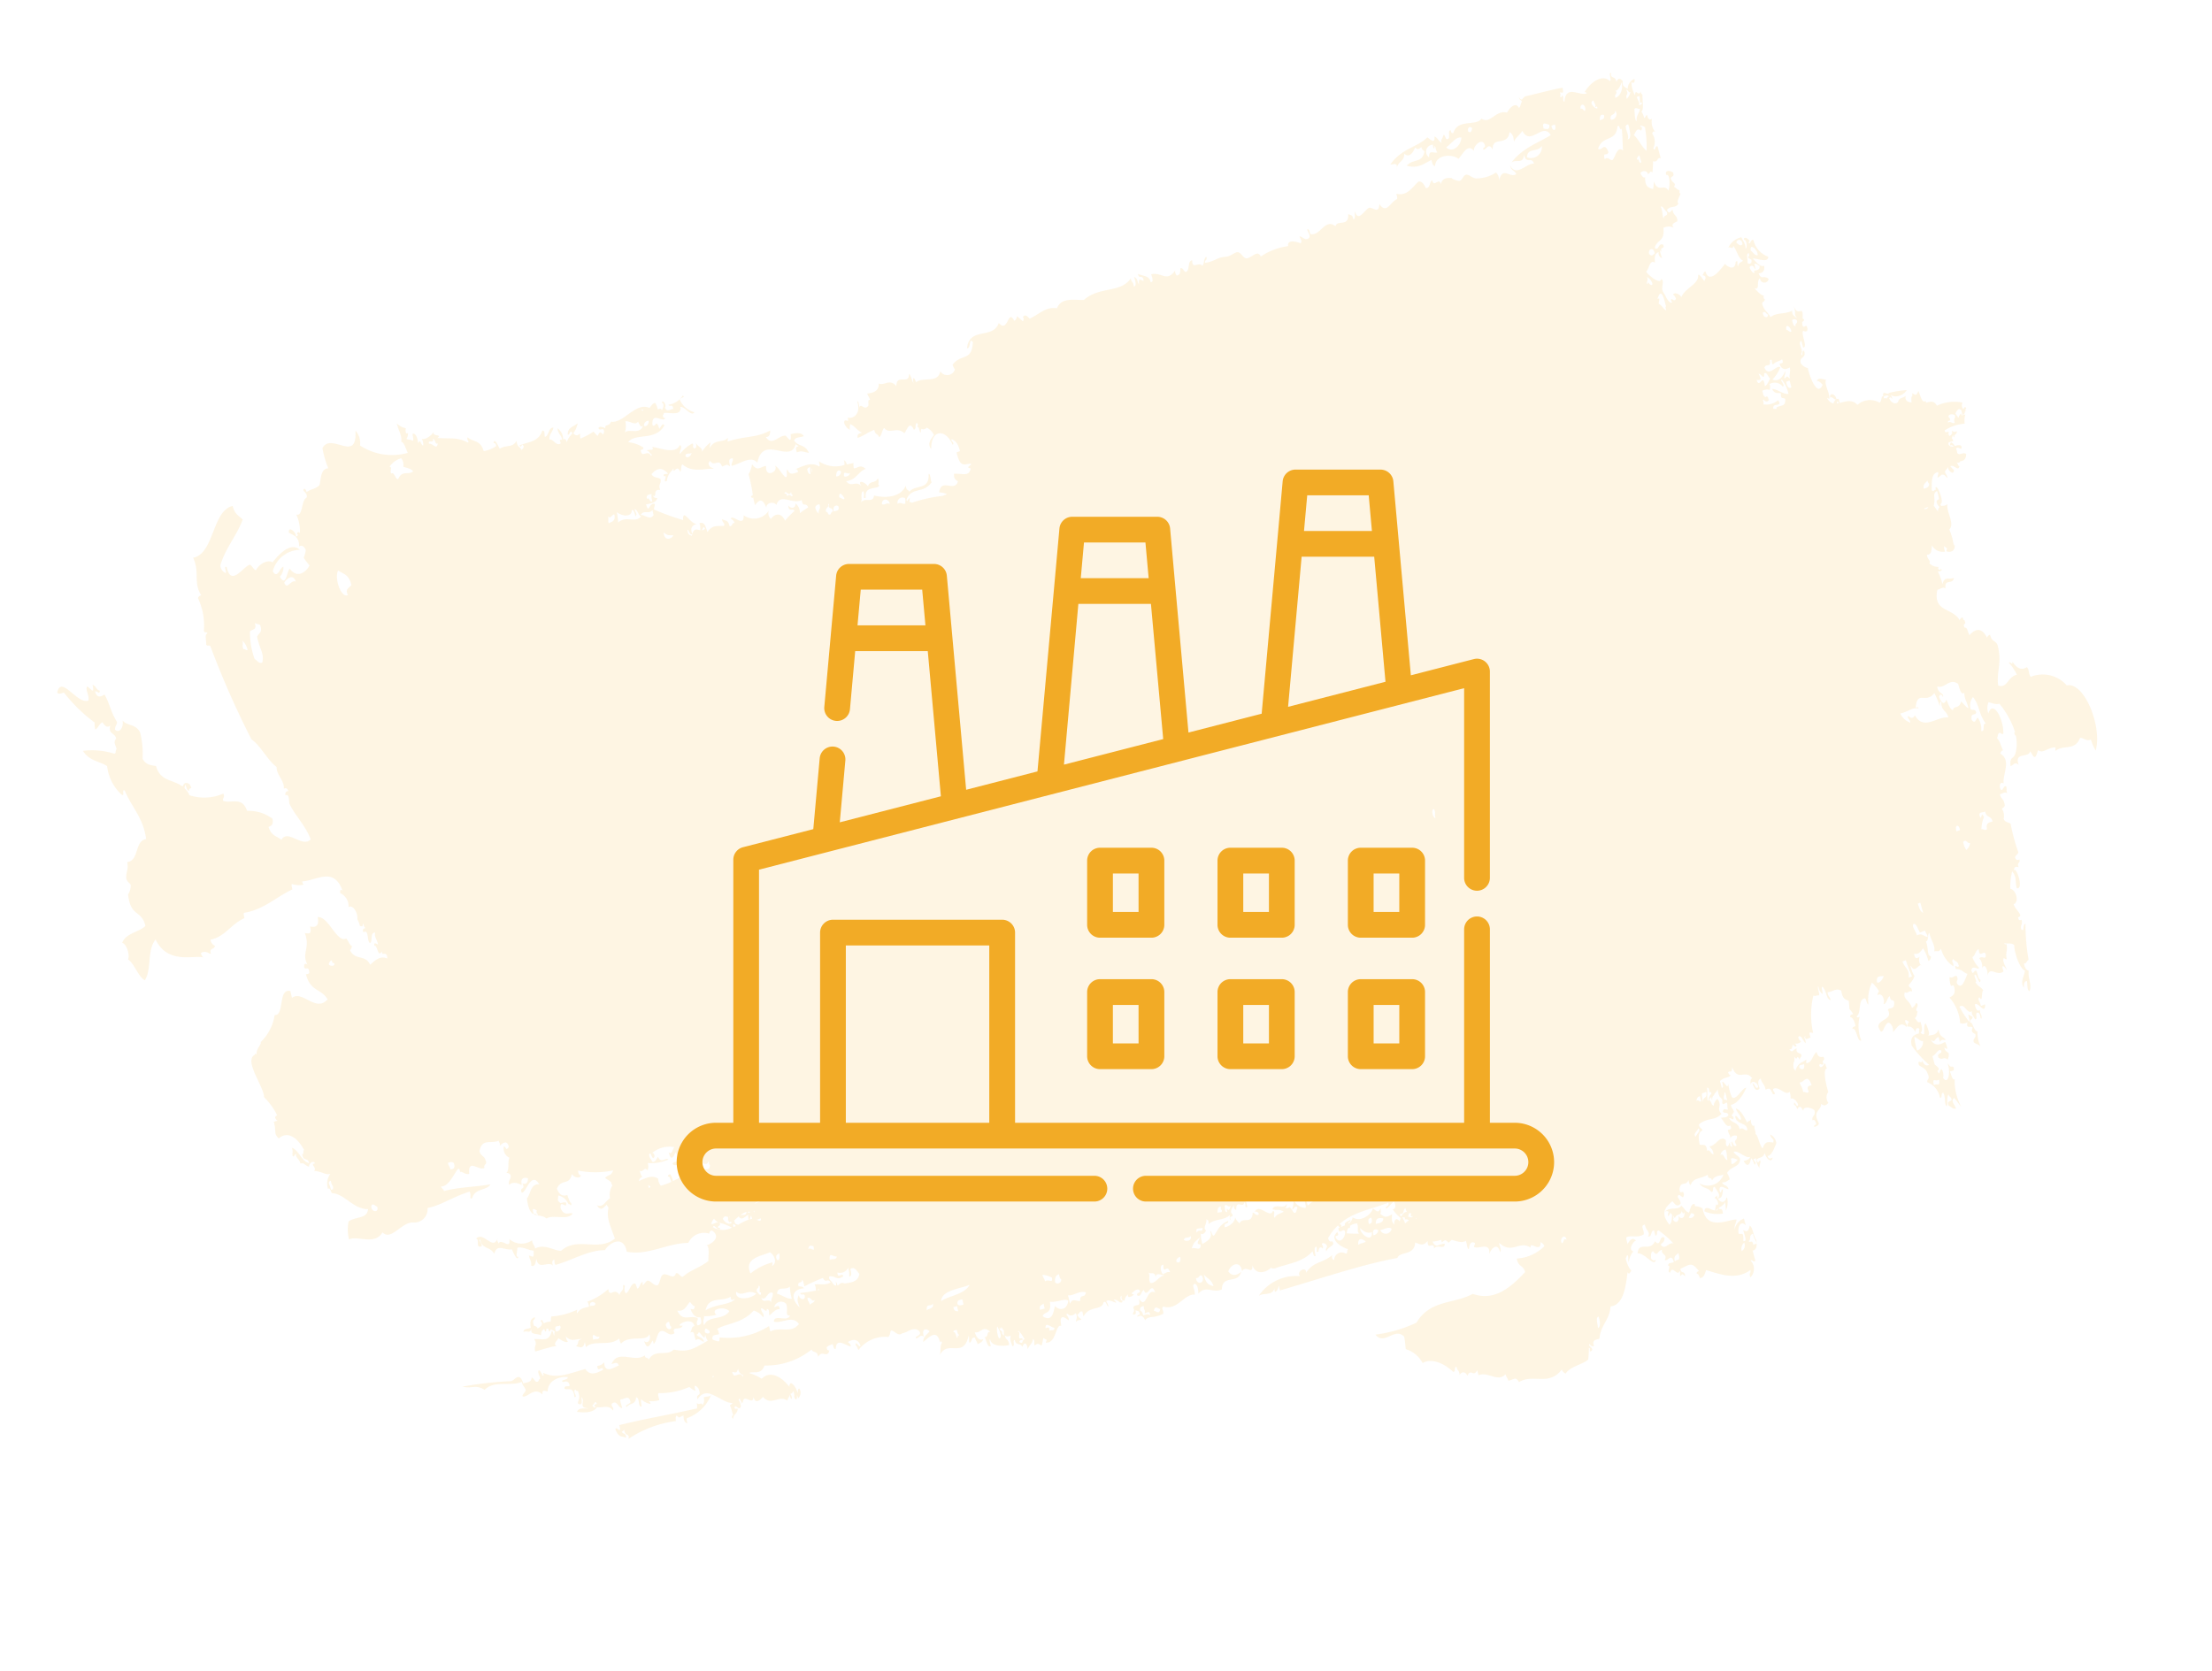
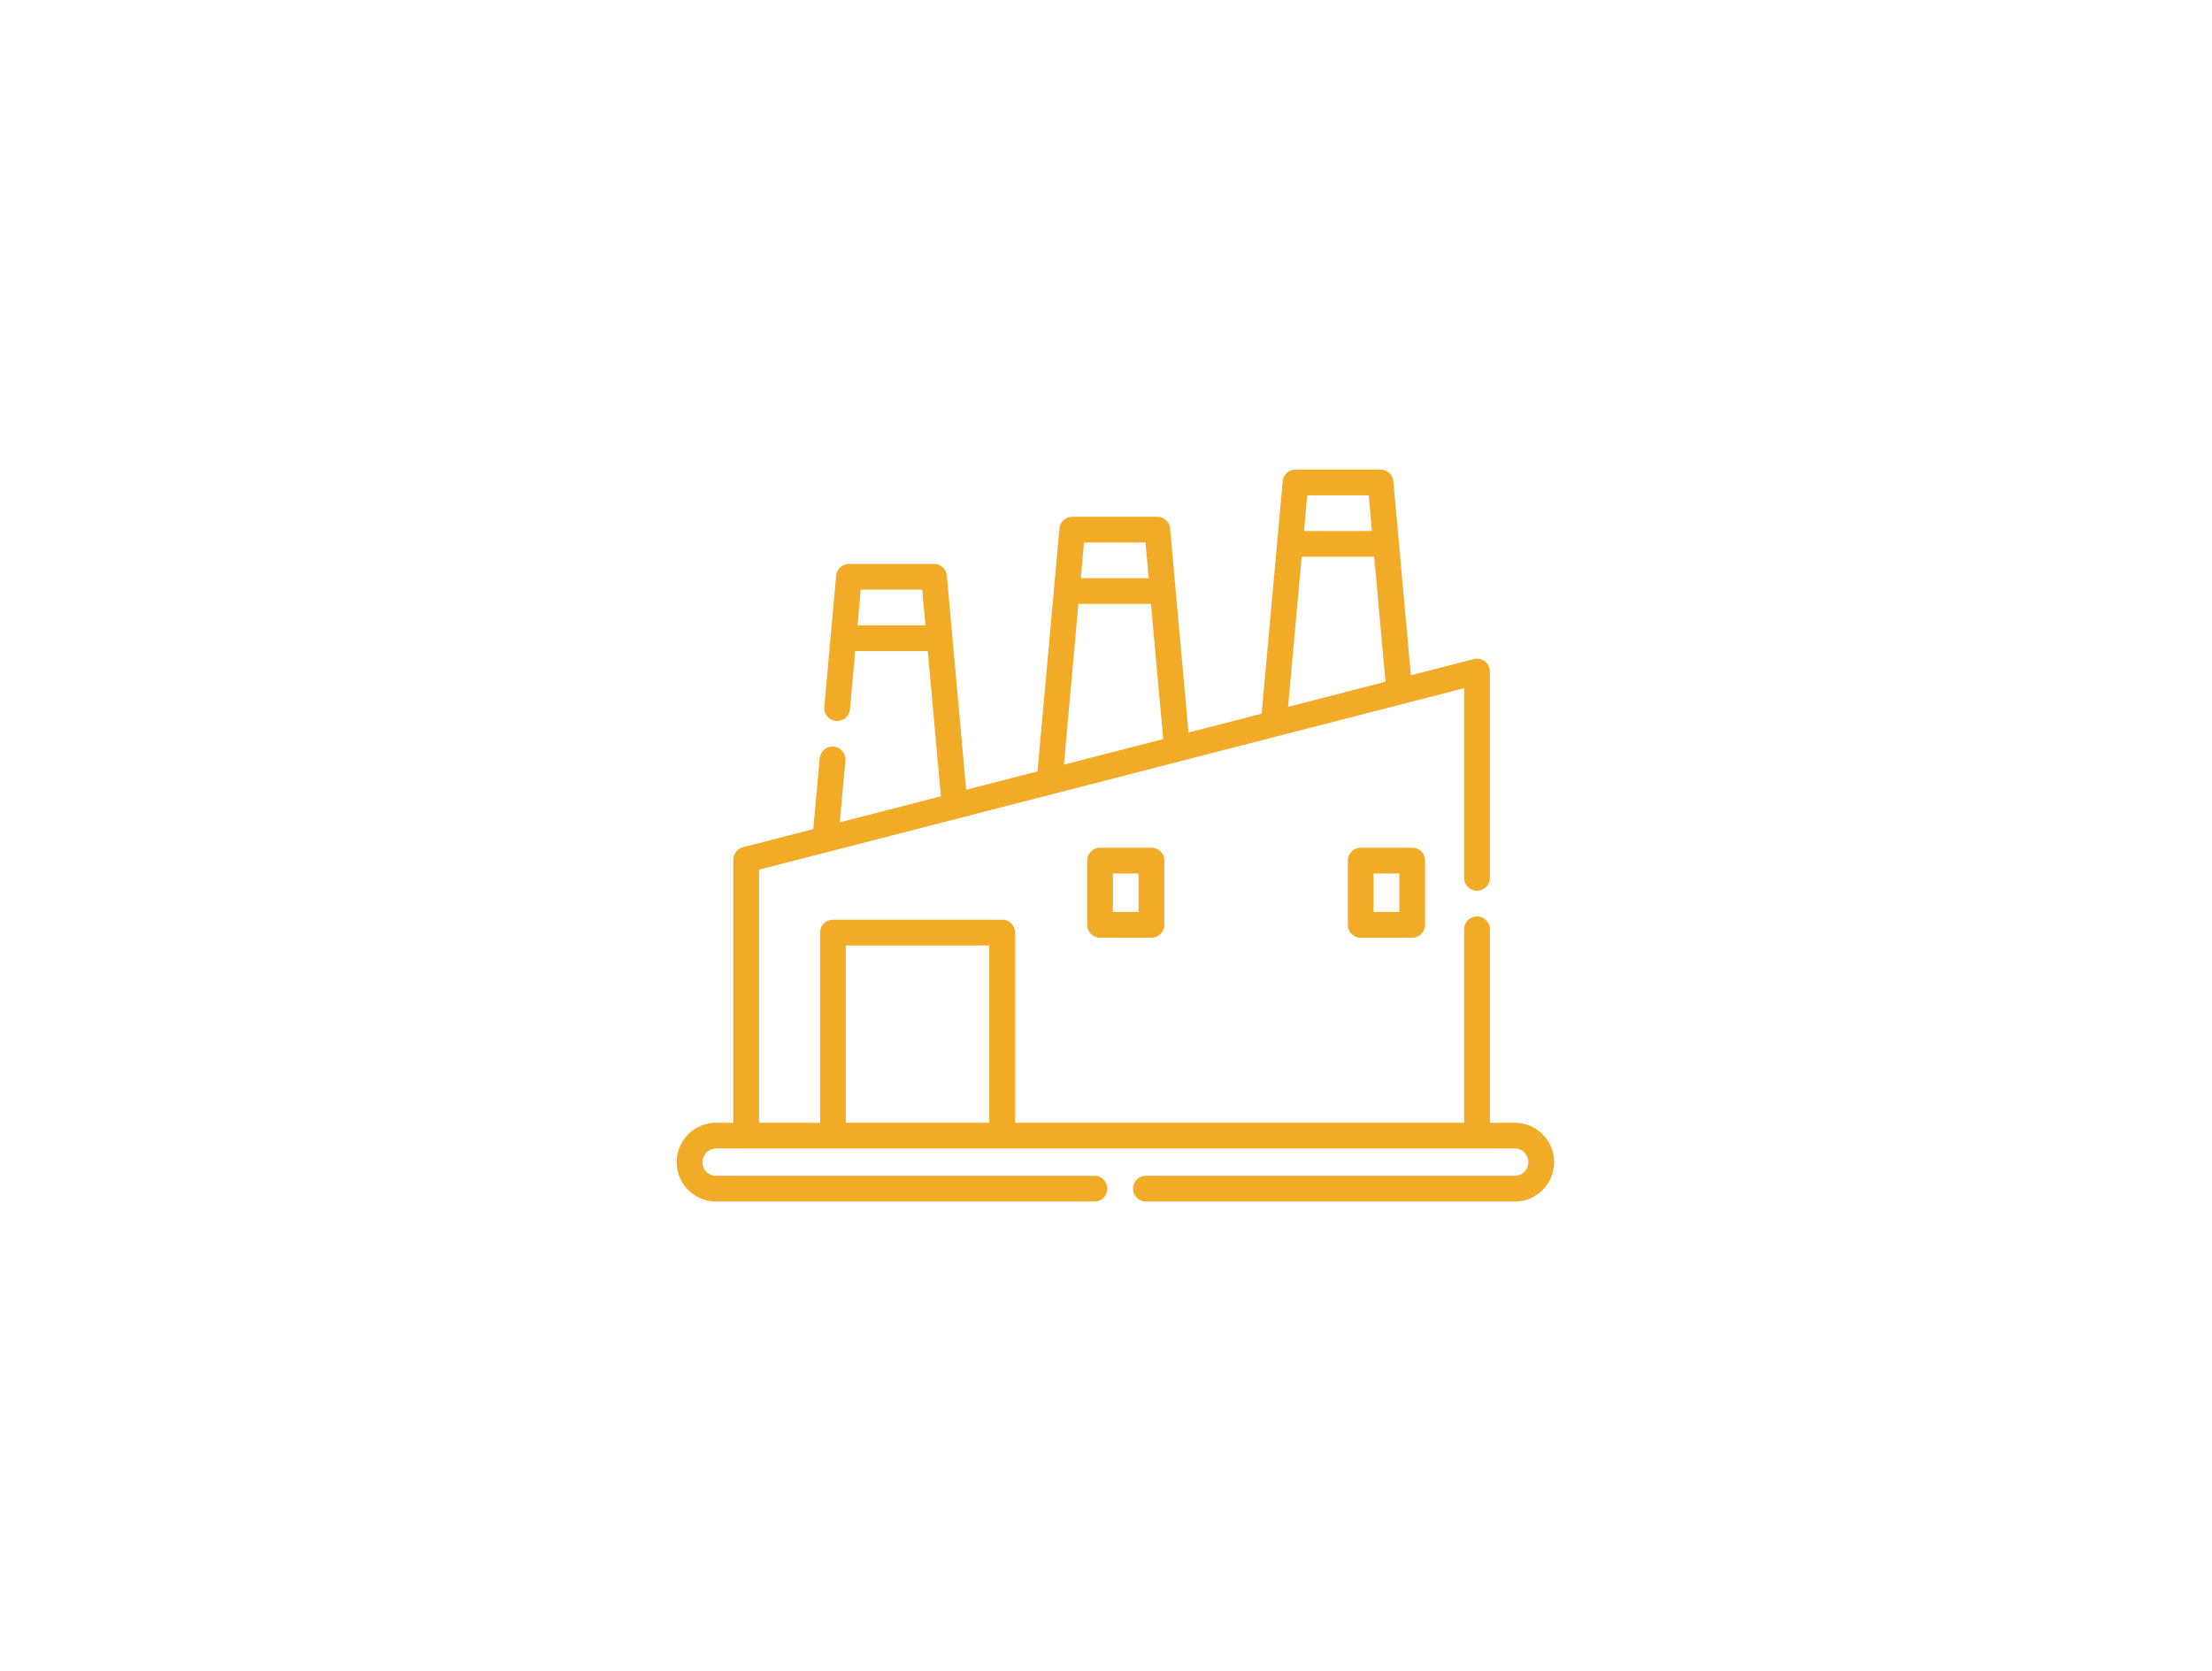
<svg xmlns="http://www.w3.org/2000/svg" width="184.693" height="139.563" viewBox="0 0 184.693 139.563">
  <g id="home-s3-icon02" transform="translate(-866.867 -2095.083)">
-     <path id="路径_61684" data-name="路径 61684" d="M163.681,58.406a2.664,2.664,0,0,0-2.784-1.373c-.124-.419.043-.5-.108-.863-.562.2-.876-.153-1.089-.73-.035.443-.167-.117-.3.041a3.783,3.783,0,0,1,.421,1.115c-.805,0-1.019.958-1.726.529.139-1.27.76-1.732.713-3.316-.093-.431-.414-.344-.417-.968a.329.329,0,0,0-.3.186c-.255-.994-.793-.949-1.386-.541-.1-.485-.038-.69-.254-.7-.111-.459.241-.145.129-.6-.061-.026-.093-.112-.087-.282a.333.333,0,0,0-.3.189c-.315-1.161-2.056-1.158-1.246-2.9.238,0,.55-.175.685.052.085-.883.642-.127.885-.708-.535.043-.711-.335-1.052.292a4.216,4.216,0,0,0-.137-1.118c.2.044.461-.008.295-.147-.144.1-.187.01-.221-.1a.71.71,0,0,1,.085-.106,1.3,1.3,0,0,1-.165-.054c-.007-.007-.01-.022-.019-.026l0,.019a.975.975,0,0,1-.514-.427c.217-.154-.112-.354-.026-.728.388.1.454-.333.583-.667a1,1,0,0,0,.937.75c.005-.175-.029-.413.06-.447a1.11,1.11,0,0,0,.184.238.373.373,0,0,0-.117.207c.263.194.773.2.791-.46a.489.489,0,0,1-.095.143,4.877,4.877,0,0,0-.052-1.4c.587-.387.066-1.457.327-2.124-.172.149-.366.068-.539.063a.291.291,0,0,0,.013-.034c-.1-.045-.046-.1.011-.178.313-.1.012-1.856-.173-1.337a.412.412,0,0,1,.043.116c-.154-.054-.277.194-.371-.045.153-.689.291-1.4.862-1.339-.016.208-.127.249-.154.442a1.389,1.389,0,0,0,.42-.191l0,.032c.22.022.183.109.394.384.006-.28-.1-.31-.1-.572.088-.151.242-.187.341-.319l.013.01c-.124.263.288.8.407.351-.073-.118-.144-.238-.215-.361l.032-.044c.362,0,.481.609.706.185-.106-.022-.1-.307-.166-.413a.19.19,0,0,0,.322.03c.267.021.511-.029.617-.485-.241-.262-.543.055-.708-.248a1.2,1.2,0,0,0-.01-.39c.258-.183.447.408.474-.085-.1-.182-.322-.153-.53-.138-.108-.335-.293-.538-.369-.121a.2.2,0,0,1,.263.123.331.331,0,0,1-.38-.3.486.486,0,0,1,.066-.12l.388-.011a.508.508,0,0,0-.069-.273.813.813,0,0,0,.149-.256c.005.116.021.211.076.231.019-.3.3-.146.315-.448a.343.343,0,0,1-.4-.134c0,.059,0,.128,0,.2-.093.123-.195.193-.3.178a.4.4,0,0,1,.056-.368c-.073.054-.216-.015-.309,0q-.012-.083-.024-.161a3.512,3.512,0,0,1,1.762-.174,1.83,1.83,0,0,1,.232-.738,3.055,3.055,0,0,0-.327.008,1.2,1.2,0,0,0,0-.161.633.633,0,0,0-.3.286c-.065-.117-.111-.271-.167-.4.316-.394.42-.3.536-.171l.015.423c.151.007.219-.124.285-.26a.322.322,0,0,0,.117-.019.515.515,0,0,1-.085-.047.52.52,0,0,1,.119-.172c-.1-.179-.154-.037-.268.036a.5.5,0,0,1,.067-.541,3.435,3.435,0,0,0-2.147-.23c-.129-.493-.477-.467-.829-.443,0-.05.009-.1.015-.143-.33.084-.308-.281-.415-.968-.207.3-.289.366-.529.073a.7.7,0,0,0-.048.229c-.146.032-.156.3-.2.514-.212-.076-.536-.213-.354-.658-.18.129-.41.066-.581.175l-.011-.008A.343.343,0,0,1,155.4,32a.412.412,0,0,0-.1.14c-.241.226-.588.008-.673-.443.046,0,.063-.054.077-.111.06.07.116.147.173.223a1.06,1.06,0,0,0-.073-.386c.316.434,1.094.277,1.41-.063a8.684,8.684,0,0,0-1.433-.107v-.015c-.015.017-.033.018-.048.028-.035.008-.069.015-.1.026-.215-.018-.434-.358-.445.135a.259.259,0,0,0-.116,0c-.1.147-.153.4-.314.445a1.555,1.555,0,0,0-1.831-.238c-.359-.588-.911-.5-1.4-.486a2.3,2.3,0,0,1-.014-.344.28.28,0,0,0-.189-.03c.009-.47-.468-.7-.478-.248.215-.041.251.252.435.267a.485.485,0,0,0-.279.284.768.768,0,0,1-.414-.585c.053.043.1.085.158.127.172-.454-.171-1.252.092-1.624-.2-.044-.617-.4-.76-.043.193-.01.273.231.393.387-.693.968-.917-1-.9-1.636a.928.928,0,0,1-.475-.518c-.021-.628.561-.248.5-.947-.2-.167-.216.609-.3.186.316-.255-.136-.949.265-1.059.006.193.014.388.021.584.415.055.041-1.209.329-1.363.076.08.39.263.372-.2.009-.391-.418.193-.319-.4-.007-.241.207-.109.217-.324-.226-.091.085-.377-.027-.727-.2-.032-.464.107-.55-.51.048.8-.194.492.039,1.02-.135-.164-.4-.372-.255-.7-.715.164-1.3-.171-1.893.114-.108-.442-.35-.587-.42-1.113-.048-.4.276-.175.285-.478-.093-.018-.053-.156-.011-.292-.279-.114-.438-.5-.636-.792.466.366.273-.573.657-.675a.361.361,0,0,0,.691.2c-.281-.424-.628,0-.706-.636.219.037.559.017.588-.518-.4.044-.547-.465-.788-.77.156-.12,1.161.711,1.294.114a1.945,1.945,0,0,1-.895-1.633c-.224-.175-.369.452-.454.062.368.058-.271-.737-.313-.249.213-.04.168.727-.049.738.141-.31-.05-.691-.113-1.009a1.6,1.6,0,0,0-1.268.614c.235-.1.308.277.453-.062.244.595.14,1.027.507,1.392-.329.142-.311.019-.518.363-.06-.31.2-.492-.092-.426-.189.691-.669.391-.912-.019-.387.3-1.675,1.439-1.736.238-.1.007-.164.091-.221.176-.252.19.212.017.091.426-.076.012-.085.131-.146.168-.088-.187-.316-.854-.4-.533-.139.682-1.344.761-1.77,1.417-.063-.343-.542-.57-.62-.354.06.007.247.447.092.425-.18.215-.329-.384-.378.052.043-.007.091.106.005.145-.291-.085-.341-.712-.5-1.1-.054-.421.35-.768.114-1.04-.165.481-.891-.4-1.1-.874.306-.132.521-.972.89-.561.1-.635.207-.727.5-.8a.436.436,0,0,0,.172.563c-.1-.661-.007-.848.06-.449-.022-.679.319-.112.28-.624-.4-.274-.442.456-.756.1.361-.664.953-.292,1.085-1.465a.965.965,0,0,1,.841.176c-.227-.456.382-.361.437-.5.053-.591-.242-.408-.189-1-.165.087-.4.391-.458-.084.41-.3.728.074,1.051-.291-.162-.194.261-.556.352-.779-.093-.018-.053-.157-.011-.292-.171-.039-.252-.28-.393-.384.312-.238-.085-.331-.1-.717.048-.241.372-.018.286-.481-.153-.123-.59-.417-.6.084.392.005.087.993-.1,1.332-.236-.709-.862.047-1.025-1.03a3.269,3.269,0,0,1-.2.614c-.369-.208-.624-.384-.421-1.114-.187.051-.245-.189-.318-.4a.345.345,0,0,1,.614.208c.189-.04.224-.3.378-.05a8.779,8.779,0,0,0,.27-.917c.391.244.368-.278.68-.094-.013-.339-.026-.679-.038-1.018-.195-.164-.3.47-.378.05a1.193,1.193,0,0,0,.184-1.2c.1-.183.184-.194.3-.041a1.312,1.312,0,0,1-.043-1.165c-.2.069-.327-.01-.319-.4-.144-.014-.16.187-.3.187a1.375,1.375,0,0,0-.1-.572c.247-.129.257-.734.4-1.374-.06-.023-.093-.109-.087-.28-.28.442-.366-.431-.523.216a2.277,2.277,0,0,1-.044-1.164c.108.175.288.153.3-.187a.865.865,0,0,0-.733.689c-.093-.124-.487-.361-.255-.7-.143-.362-.361-.376-.533-.076.042-.588-.481-.329-.26-.84-.278-.1-.039.661-.279.622-.423-.669-1.51-.34-2.261.457.041-.044.164.037.156.125-.672.083-1.526-1.148-1.963.269-.194-.167.12-.459-.1-.57,0,.146-.125.2-.152.019.059-.039.085-.134.065-.3.2.05.3.208.291-.332-1.027-.052-2.3.008-3.189,0-.2,0-.394.471-.533-.072-.012.288.112.273.166.415-.128.149-.207.383-.361.489-.139-.569-.712-.245-1.058.146-.918-.446-1.574.668-2.2.01-.555.551-1.945-.46-2.557.643-.094,0-.18-.018-.162-.27-.316-.073-.116.719-.432.646-.172.069-.1-.409-.241-.406-.2.375-.386.364-.281.624-.2-.124-.276-.543-.48-.665-.118.722-.445.059-.609-.062-.955.62-2.3.409-3.513,1.507.247.084.719-.078.4.532.287-.735.728-.394.944-1.155.267.47.727.114.976-.281.228.238.246.2.535.073-.013.289.112.275.167.419-.417.934-1.02.348-1.716.819.851.467,1.317.193,2.126,0-.008.336.039.545.172.562.313-.983,1.706-.632,2.045-.135.524-.392,1.043-1.1,1.43-.343-.106-.343.906-1.06.976-.281.008.241-.206.11-.216.322.208.169.57-.566.766.189.21-1.173,1.28.065,1.7-1.113.206.163.25.446.183.854.323-.368.4-.285.884-.709.382,1.438,1.83-.365,2.234.866-.9.361-2.6.5-3.739,1.537.434-.321.924.425,1.2-.456-.042.877.586.269.642.935-.616-.2-1.7.81-1.986-.311.005.512.273.443.334.832-.57.244-.97-.945-1.51.208a.875.875,0,0,0-.1-.72,2.937,2.937,0,0,1-1.744.1c-.255-.048-.527-.525-.777-.481-.227.043-.364.365-.593.375-.173.008-.762-.417-.545-.364-.328-.083-.787-.27-1.052.293.009-.654-.652.187-.627-.5-.274.085-.283.62-.663.53-.088-.383-.215-.677-.48-.665-.59.3-1.144.99-2.029.573-.005.172.03.409-.059.445-.622.139-1.137,1.062-1.515.062-.241.873-.6.1-.907.124-.365.036-1.177,1.033-1.215.022-.106.187-.065.617-.279.624.018-.46-.2-.384-.324-.541-.189,1.121-1,.222-1.263.76-.705-.894-1.442.57-2.2.154-.016-.227-.009-.505-.168-.416.036.336.185.606-.048.74-.34.125-.463-.231-.7-.344.023.363.161.436-.054.594-.188-.139-1.019-.636-1.063,0a5.3,5.3,0,0,0-2.417.332c-.129-.673-.83-.008-1.219-.125-.222-.066-.308-.549-.555-.657-.216-.091-.7.208-1.058.147-.784-.138-1.01.186-1.818.1,0-.275.246-.135.211-.468-.262.065-.269.555-.507.656-.161-.432-.917.164-.707-.635-.427-.033-.352.777-.729.83-.179-.018-.159-.485-.393-.384-.053.324-.167.543-.437.5-.037-.2-.1-.234-.016-.438C98,8.7,97.81,7.723,96.9,7.725c.035.379.052.726-.2.616.072-.537-.586-.651-.869-.9-.037.555.406.044.329.686-.269-.142-.352-.4-.447.208-.1-.292.015-.552-.254-.7.031.413.039.792-.2.759.048-.42-.12-.364-.1-.717-1.106,1.029-2.676.039-4.22.872-.695-.121-1.773-.678-2.346.175-.884-.357-1.5.136-2.417.332-.172-.315-.34-.481-.54-.218.118.019.02.238-.064.3a4.783,4.783,0,0,0-.4-.529.392.392,0,0,1-.291.333c-.288-1.175-.72.936-1.3-.114-.787,1.246-2.453-.26-3.059,1.445.323.167.339-.877.594-.376-.465,1.595-1.181.687-2.073,1.457a1.074,1.074,0,0,0,.093.427.672.672,0,0,1-1.22-.125c-.434.98-1.517.092-2.185.446-.053-.563-.208-.468-.227.032-.078-.245-.053-.723-.182-.852-.189.96-1.018-.3-1.263.757-.4-.771-.967-.227-1.387-.541-.111.706-.788.635-1.117.595-.006.277.1.309.1.572-.247-.1-.142.4-.285.478-.432.274-.465-.439-.761-.043.1-.037.064-.9-.016-.435.034.994-.667,1.238-1.1,1.027.074.6-.271-.116-.368.343a.921.921,0,0,0,.329.69,1.434,1.434,0,0,1,.136-.459c.307.207.485.706.793.914-.2.03-.448-.021-.442.354.689-.106.848-.255,1.5-.352-.018.46.218.357.255.7.262-.109.349-.508.583-.667.306.66,1.067.091,1.548.811.3-.251.677-.958.829-.113.241.036.186-.42.363-.489.044.023.062.1.072.2a.258.258,0,0,0-.095.094c.035.036.069.072.1.106.006.212.008.431.1.452.006-.179.05-.238.108-.286a.341.341,0,0,0,.439,0,1.25,1.25,0,0,1,.457.737c-.212.2-.768.529-.49,1.091.383-1.691,1.585-1.329,1.823.044.267-.052-.178-.46.059-.446.228.175.418.437.421,1.111-.1.015-.2.028-.3.043-.01,1.421.494,1.071.955,1.184-.008.041-.02.065-.028.1a.565.565,0,0,0-.27.149.4.4,0,0,0,.192.128c-.288.708-.841.205-1.468.129-.1.515.024.438.177.708-.5.837-1.287-.657-1.725.53a1.644,1.644,0,0,1,.6.284,2.655,2.655,0,0,1-.409.063,12.055,12.055,0,0,0-2.621-.018c-.025-.063-.1-.083-.185-.113a1.119,1.119,0,0,0,.107-.311.558.558,0,0,0-.251.211.247.247,0,0,1-.048-.135c.691-1,1.443-.129,2.376-.943-.045-.211.087-.759-.086-.727-.247,1.362-1.239.574-1.9,1.074-.037-.229-.251-.117-.164-.578-.611.861-1.833.686-2.781.226-.23.646-.779-.077-1.189.325.171-.222.12-.843.39-.888.1.38-.24.636.084.583.1-1.076,1.132-.381,1.345-.767-.2-.03.107-.255,0-.584-.338.41-.649-.014-.95.463-.18-.438-.846-.858-.477.014-.278-.84-.911-.147-1.2-.841.866.094,1.178-.581,1.823-.633-.378-.5-.59-.211-.956-.266a1.122,1.122,0,0,1,.075-.441c-.2-.008-.393-.011-.577-.012a.583.583,0,0,0-.154-.416.875.875,0,0,1-.049.413,2.441,2.441,0,0,1-2.01-.782c-.01.172.018.415-.075.439-.515-.588-1.462-.306-1.99-.234.1.014.19.039.162.286-.348.018-.761.157-.8-.414-.183.059-.071.642-.314.592-.248-.318-.362-.9-.645-1.15.255.563-1.07.9-.717-.125-.5-.081-.763.359-1.116-.4a2.314,2.314,0,0,1-.471.744,12.057,12.057,0,0,1-.047,1.79c-.24.025-.214.205-.012.207-.007.18-.008.38,0,.632.421-.324.73-.505.878.413.085-.392.723-.388.873-.025.535-.935,1.289.291,2.147.084-.04.708.267.165.4.719a4.7,4.7,0,0,0-.792.315.973.973,0,0,0-.166-.87c-.107.432-.514.335-.636.018-.09.613.336.249.4.572a5.993,5.993,0,0,0-.949.611c-.159-.81-.746-.746-1.116-.408a.622.622,0,0,1-.006-.728,1.477,1.477,0,0,1-2.147-.085c-.2,1.073-.854-.311-1.113.032a.674.674,0,0,1,.242.431c-.245-.1-.232.258-.476.16.013-.57-.3-.519-.483-.715-.073.273.242.479.005.582-.672-.14-.927-.251-1.43.187-.073-.478-.009-.892-.484-.863a1.375,1.375,0,0,1-.074.585l.008,0c-.255-.1-.483-.3-.723.158v0h0a1.521,1.521,0,0,0-.075.147c-.116-.123-.309-.106-.244-.576.153.054.069.558.319.428l0-.005c-.1-.669.3-.689.55-.74-.518-.047-.838-1.619-1.038-.555a21.1,21.1,0,0,1-2.157-1.4c.016-.209.127-.251.154-.443-.421-.291-.664.764-.716-.125.388-.028.854.083,1.031-.321a.345.345,0,0,1-.321-.282c.354.333.069-.567.713-.313-.069-.555.228-.454.231-.884-.193-.227-.531-.182-.641-.565.614-.443,1-.348,1.353.253-.115.084-.412-.158-.4.157.439-.091-.275.526.163.435.231-.607.514-.635.788-.9-.157.594.358-.4.48.424.135-.145.156-.489.314-.592.624.91,1.829.759,2.472.95-.119-.168-.357-.116-.323-.574.08,0,.094-.121.158-.15.25.646.777-.1.88.7.409-.023.392-.158.637.128.068-.324-.048-.682.392-.594-.021.3-.212.291-.233.589.627.041,1.757-.536,2.148.231,1.017-2.276,2.666.823,3.491-.83,0,.193.14.131.161.288q-.31-.122-.235.445c.4-.056.39.005.957.266-.124-.8-.741-.675-.965-1.286.168-.277.582-.117.873-.172-.106-.421-.82-.416-1.037-.408-.01,0-.039.472-.155.442s-.208-.4-.322-.43c-.532-.125-1.3.629-1.592-.248.281.074.409-.134.473-.449-1.327.361-2.147-.05-3.655.1,0-.146.062-.176.076-.295-.515.344-1.088-.19-1.665.486.017-.209.129-.251.156-.443a3.024,3.024,0,0,0-.87.609c.165-.355-.269-.476-.324-.866.016.317-.062.466-.235.445-.177-.205.1-.359-.084-.437a3.266,3.266,0,0,0-1.187.618c-.006-.267.4-.505.153-.734-.493.768-1.837-.251-2.308-.373.108.078.064.182-.02.244a1.986,1.986,0,0,0-.281-.056.334.334,0,0,1-.015-.032c0,.011,0,.021,0,.03-.109-.01-.174,0-.111.062a.7.7,0,0,1,.108.087c.043.219.28.293.09.4-.111-.57-.632-.138-.718-.416-.128-.516.269-.1.235-.446a2.956,2.956,0,0,0-1.119-.7c.741-.655,2.216.45,3.253-.676-.069-.342-.348.132-.475.16-.061-.96-.276-.073-.481-.426.191-1.186.854.056,1.19-.325-.1-.012-.188-.037-.162-.288.08,0,.094-.121.158-.15.5.081,1.382.591,1.43-.186.389.058.7,1.041,1.039.7A1.865,1.865,0,0,1,56.181,9.1c.005-.2.571-.106.315-.3a1.778,1.778,0,0,1-1.347.475c.061.231.389-.044.322.428-.242-.037-.617.18-.639-.273.229-.241-.125-.763-.162-.432.216.124-.062.537-.154.587-.017-.215-.194-.128-.32-.136a1.358,1.358,0,0,0-.084-.581c-.247-.008-.379.19-.554.307-1.018-.774-2.423.81-3.4.392-.2.4-.6.052-.572.45-.091-.136-.527-.366-.557-.129.051.252.377-.023.4.281a.407.407,0,0,1-.156.295c-.212-.39-.247-.19-.478.014-.078-.146-.159-.291-.242-.43a5.769,5.769,0,0,1-1.19.325,1.111,1.111,0,0,1,.075-.439c-.21.153-.4.164-.557-.131a1.962,1.962,0,0,0,.55-.745c-.346.245-.909.107-1.026.759.142.083.326-.435.4-.011a1.931,1.931,0,0,0-.631.6c.008-.262-.082-.337-.24-.284A1.1,1.1,0,0,0,45.687,9.1c-.048.536.177.555.168,1.018-.37-.114-.082.231-.236.3-.406.076-.456-.519-.8-.562.091-.464.409-.521.549-.891-.448-.08-.485.573-.869.607.006-.365.148-.46-.084-.581-.5.916-1.515.646-2.14.792.108.355.237-.27.319.136-.019.207-.173.171-.236.3-.047-.355-.31-.3-.246-.868-.443.532-.93.1-1.507.333-.076-.213-.2-1.085-.4-.573.1.015.19.039.162.289a2.623,2.623,0,0,1-1.112.175c-.06-1.02-.712-.921-1.046-1.428-.174.213.1.353-.075.439-.82-.693-1.316-.609-2.393-.954.518-.248-.5-.183-.164-.58-.327.306-.892.523-1.135.35.07.127.057.646-.05.562-.164-.258-.026-.54-.32-.285.043-.526-.036-.822-.246-.868-.11.092-.007.562-.154.588-.249-.227-.311-.118-.48-.28a.693.693,0,0,0,.235-.442c-.264.106-.131-.3-.084-.437a1.289,1.289,0,0,1-.641-.566c.008.716.211,1.074.014,1.6.252.069.225.662.326,1.014a4.863,4.863,0,0,1-3.749-1.5A1.551,1.551,0,0,0,29.2,5.485c-.455,2.775-2-.368-3.014.815a8.434,8.434,0,0,0,.095,1.75c-.627-.109-.761.657-1.024,1.2-.469.273-.672.139-1.189.326-.01-.179-.026-.344-.161-.288-.215.14.214.266.086.727-.541.113-.662,1.505-1.182,1.2a3.282,3.282,0,0,1-.066,1.608c0-.191-.222-.179-.238.007.128.043,0,.208-.158.15.168-.238-.406-1.092-.48-.424.284.277.787.512.567,1.3.281-.085.411.114.481.426a3.421,3.421,0,0,1-.313.592,4.693,4.693,0,0,0,.324.722c-.354.46-1.254.9-1.67-.1-.317.2-.657,1.482-.951.467a1.179,1.179,0,0,0,.471-.744c-.316,0-.716.928-.952.173a2.41,2.41,0,0,1,2.613-1.243c-.587-.8-1.672-.117-2.46.508-.337-.33-1.085-.149-1.508.335-.184-.1-.216-.481-.4-.573-.6.063-1.95,1.475-1.91-.238-.284-.219-.044.5-.234.446a.733.733,0,0,1-.246-.724c.764-1.325,1.857-2.064,2.676-3.288-.221-.372-.548-.543-.568-1.3-1.766.008-2.38,3.535-4.184,3.477.273,1.361-.468,1.978-.052,3.214a.322.322,0,0,0-.317.156,5.351,5.351,0,0,1-.136,2.776c0,.242.221.076.242.285-.268,0-.21.587-.311.885.051.2.306.014.321.282a73.9,73.9,0,0,0,1.58,8.278c.631.682.917,2.02,1.534,2.731-.194.592.39,1.234.175,1.895.18-.048.3.025.32.281-.181-.034-.3.044-.316.3.387-.138.154.671.166.726.232,1.125.893,2.023,1.061,3.328-.848.554-1.684-1.315-2.389-.518-.286-.4-.744-.47-.806-1.29.251-.034.473-.114.471-.6a3.289,3.289,0,0,0-1.916-1.111c-.124-1.3-1.16-.872-1.76-1.264,0-.291.215-.193.154-.591a3.967,3.967,0,0,1-2.787-.5,1.823,1.823,0,0,0-.278-.675c.053-.09.085-.215.164-.26-.009.333.038.543.172.562.006-.174.113-.176.222-.176-.007-.461-.213-.475-.4-.532a.547.547,0,0,0-.278.24c-.635-.764-1.727-.823-1.774-2.165-.382-.164-.8-.267-.961-.847A7.018,7.018,0,0,0,6,26c-.211-.785-.875-.715-1.2-1.279-.02.544-.5,1.022-.79.6.052-.292.238-.34.313-.592-.318-.865-.249-1.592-.5-2.468-.263.057-.663.26-.718-.419.141-.09.333.419.4-.01-.254-.012-.24-.534-.482-.57.006.978-.316.048-.477.014-.226.333.044.716-.149,1.172C1.4,22.587.673,19.8,0,21.21c.1.2.346.134.557.129A12.8,12.8,0,0,0,2.49,24.351a1.63,1.63,0,0,0-.074.587c.275-.087.421-.4.712-.459.11.285.225.562.561.421-.32.679.248.628.248,1.162-.256.222-.223.285-.152.879-.158.007-.1.4-.315.3A6.13,6.13,0,0,0,1,26.437c.349.971,1.129,1.122,1.683,1.7A3.831,3.831,0,0,0,3.34,30.75c.258.175.056-.474.315-.3.245,1.467,1.006,2.574.832,4.356-.986-.078-.963,1.641-1.974,1.518-.01.653-.312.786-.386,1.325.027.3.162.383.243.577a1.278,1.278,0,0,1-.391.741c-.24,1.939.8,1.456.82,2.9-.692.4-1.716.205-2.218.939.309.113.441,1.089.171,1.456.44.452.5,1.618.971,2.016.782-.752.731-2.42,1.643-3.114.533,2.316,2.87,1.943,3.6,2.38-.1-.058-.164-.183-.163-.432.383-.134.564.118.8.27-.061-.587.392-.26.472-.6a.633.633,0,0,1-.243-.577c1.242.044,1.92-.869,3.17-1.111.011-.172-.017-.415.076-.441,1.69.1,2.81-.661,4.363-1,.01-.172-.017-.413.075-.439a1.861,1.861,0,0,0,.956.266c-.062-.03-.093-.121-.081-.291,1.231.2,2.849-.633,3.113,1.518-.115-.161-.2-.153-.237.153a1.185,1.185,0,0,1,.409,1.3c.406-.187.682.665.487,1.154a1.569,1.569,0,0,1,.085.583c.255.114.165.12.316-.156a1.1,1.1,0,0,0,.082.435c-.123.018-.275-.011-.234.3.536-.142.113.651.326,1.012.3-.084.188-.912.63-.749-.181.329.032.569.008,1.023-.049-.041-.309-.355-.318.01.2.008.132.54.245.723a.323.323,0,0,0,.317-.157c-.285.538.411-.025.244.723-.529-.373-.973-.107-1.507.189-.214-.978-1.15-.589-1.365-1.564a.707.707,0,0,0,.235-.3c-.175-.109-.2-.505-.323-.722-.864.216-.995-2.141-1.928-2.28-.012.789-.413.828-.79.607.008.728-.252.555-.552.452.186,1.365-.677,1.54-.376,2.64-.106-.186-.3-.185-.316.154.061.233.388-.044.322.43-.013.218-.192.139-.317.156.055,1.529.975,1.417,1.292,2.444-1.241.868-1.846-1.244-2.869-.795,0-.193,0-.388,0-.582-.965-.494-.928,1.922-1.735,1.657a3.913,3.913,0,0,1-1.653,1.944c.072.183-.5.452-.549.891-.026,0-.045.01-.068.012a.465.465,0,0,0,0-.084.7.7,0,0,0-.106.1c-1.011.288.171,2.772-.031,3.626a5.4,5.4,0,0,1,.73,1.731c-.294.025-.228.274-.075.439l-.318.01c.028.916-.258.96.092,1.457.779-.453,1.5.158,1.839,1.409-.124.015-.059.375-.235.3-.063.664.4.33.4.863-.547-.194-.619-1.3-1.125-1.574.068.412-.109.383-.074.733.151.03.174-.169.316-.154-.153.288.164.443.167.872.343-.03.3.23.639.419.031-.248.463-.5.555-.161-.5-.043.133.4-.233.592.684.213.885.6,1.278.545a1.4,1.4,0,0,0-.468,1.182c.212-.106.156.3.242.431,1.013.266,1.434,1.732,2.639,1.971-.311.807-1.038.346-1.823.635a3.411,3.411,0,0,0-.306,1.469c.856-.147,1.944.987,2.862.063.539.891,1.777-.527,2.7-.223a1.118,1.118,0,0,0,1.423-.916c1.126.047,2.305-.445,3.732-.544.1.377-.239.635.085.581.4-.771,1.34-.329,1.741-.779-1.346-.077-2.549-.368-3.9-.329-.02-.205-.132-.241-.162-.432.859.281,1.982-1.914,1.822-.782.079-.189.424.375.718.273.185-1.31.826-.01,1.349-.183-.028-.386.307-.127.233-.592-.027-.441-.311-.4-.325-.868.478-1.026,1.008-.353,1.745-.487.033.208.1.245,0,.438.19-.11.756-.445.718.273-.392.293-.14-.052-.4-.135a.865.865,0,0,0,.247,1.016c-.238.292-.217,1.049-.546,1.182a.348.348,0,0,1,.321.285c-.056.331-.3.326-.313.737.295-.182.665-.081,1.036.263-.01-.775.492-.519.632-.456-.1.413-.322.492-.553.307.154.66-.315.208-.232.738.317.209,1.174-1.628,1.587-.337-.714-.218-.844.606-1.265.912-.106.872.028,1.231.251,1.423l0-.408c.165-.067.211.094.319.136-.048.131-.094.264,0,.292-.015.362-.129-.146-.3-.005.274.219.672.212.937.57.681-.215,1.7.594,2.227.084-.249-.169-.791.106-.88-.7.161-.73.472.348.553-.31-.352-.183-.5.161-.639-.42.1,0,.069-.256.156-.295a1.136,1.136,0,0,1,.644,1c-.029-.457.232.364.237-.153-.118-.121-.119-.467-.165-.726-.39.047-.646-.163-.721-.711.575-.781,1.054.039,1.5-.918.07.321.576.58.717.273-.143.022-.186-.139-.163-.434a7.294,7.294,0,0,0,2.868.649c-.284.437-.448.222-.792.46.13.187.313.277.418.51a.2.2,0,0,0-.019.067,1.147,1.147,0,0,1,.045.189,1.359,1.359,0,0,0-.428.987c-.438.123-.715.658-1.189.324.174.632.542.281.8.123,0,.147.065.175.083.292-.376.8-.2,1.428-.058,2.629-1.629.8-2.987-.9-4.611-.015-.587-.128-1.2-.917-2.072-.671.029-.351-.149-.313-.086-.727a1.552,1.552,0,0,1-1.833-.531c-.066,1-.675-.3-.953.173-.033-.208-.1-.245,0-.439-.6.939-1.021-.909-1.753-.387.34.1-.286.8.324.72.106-.335-.209-.543-.005-.584-.014.887.642.687.887,1.435.437-.828.889-.052,1.51-.043.064.282.211,1.171.4.717-.323.081.057-.516.073-.733.457-.023.875.428,1.277.548-.139.683-.126.456-.475.306.012.545.093.413.007.877.368.173.384-.277.553-.454-.105.974.915.351,1.2.841-.017-.317.061-.465.234-.443-.029.209-.094.248,0,.437,1.521-.067,2.907-.588,4.29-.269.46-.5,1.813-.957,1.754.536,1.665.738,3.361.055,5.172.437a1.451,1.451,0,0,1,1.9-.346c-.082-.04.165-.343.317-.156.566.694-.4,1.067-.866,1.045.412-.07.01.964-.068,1.318-.888.4-1.608.38-2.378.8-.207-.054-.243-.428-.48-.424-.331.583-.705-.262-1.115-.114-.233.084-.4.722-.629.748-.259.029-.5-.576-.72-.563-.133.005-.362.269-.475.3.012,0,.053-.292.077-.293-.238.007-.35.419-.552.453-.037.005-.063-.419-.084-.435-.29-.24-.636.54-.949.61-.233-.414.263-.672-.086-.726-.017.5-.355.423-.471.742-.231-.8-.895.1-.8-.706a5.261,5.261,0,0,1-1.982.64c.093.022.089.227.084.435-.6,0-.791.022-1.11.325,0-.149.062-.178.076-.3a6.126,6.126,0,0,1-2.226.065c-.053.132-.1.277-.151.41a1.083,1.083,0,0,0-.585.006c-.046-.23-.069-.428-.217-.242.235.346-.16.46-.38.552a.33.33,0,0,0-.236-.282.456.456,0,0,1-.019-.252c-.026-.337.228-.169.235-.445-.407.043-.492.317-.525.759-.2.117-.605-.1-.674.24.266-.134.6.377.673-.229-.009.125-.014.262-.021.412.193.231.512.219.72.419.051-.3.194-.423.364-.453a.371.371,0,0,1,.025.2c.114.036.136-.081.159-.194a.813.813,0,0,1,.173.051c-.021.1-.032.182.052.234a.664.664,0,0,1,.136-.136.922.922,0,0,1,.284.27c-.1,0-.07.258-.157.295-.013-.171.011-.413-.084-.435-.456.914-.955.423-1.586.339.191.57-.147.449-.151,1.026.628-.022,1.259-.092,1.828-.052-.253-.275.229-.441.313-.594.155.209.608.617.719.417-.094-.022-.089-.227-.084-.437.338.64.82.362,1.276.549-.5-.066-.266.284-.632.454.351.187.546.37.794-.167,0,.145,0,.291,0,.438.742-.507,1.911.42,2.86-.083.013.172-.01.416.084.435.828-.565,2.052.387,2.462-.216.037.547-.356.764-.552.454.061,1.009.514.219.716.127-.012.006.015.285,0,.291.314-.165.45-.822.788-.9.43-.1.557.661,1.117.408-.173-.683.585-.059.791-.461-.857-.052.952-.716.957.264-.265-.039-.3.332-.475.45.436-.07.233.145.325.722.351-.171.4.237.639.274-.042-.466-.361-.406-.483-.716.109,0,.173-.076.236-.154.187.175.315.9.48.278a1.331,1.331,0,0,0,.085.583c-1.278.377-1.744.62-2.941.084-.712.464-1.477-.456-2.223.355-.01-.275-.264-.094-.242-.43-.985.45-2.057-1.036-2.861.081.225.018.544-.142.558.274-.248-.034-1.361.507-1.118-.552a.889.889,0,0,1-.634.165c-.117.618.412.01.4.426-.359.077-1.158.381-1.434-.4-1.45.068-2.547.3-3.5-.485-.043.756-.161-.336-.321-.282-.2.191.079.712-.073.731-.079,0-.094.12-.158.15-.306.136-.285-.348-.48-.424-.094.409-.487.284-.793.315-.069-1.1-.64-.383-.957-.412a30.037,30.037,0,0,0-4.059-.468c.812.394,1.08.028,1.755.679.943-.613,2.144.216,3.18.056-.009.365.128.448.165.724-.092.22-.3.235-.393.45.309.3,1.149-.62,1.671.245.042-.483.3-.219.476-.16.25-1,1.447-.98,1.9-.786-.015.277-.723.04-.475.307.237,0,.484-.026.481.424-.14.088-.469-.164-.477.16.256.208.771-.077.644.858.334.1-.113-.554.233-.589.018.112.068.165.16.139.107.669-.139.712-.229,1.029.359.38.375-.222.393-.448.251.383-.2.561.008.876a1.576,1.576,0,0,0,.368.182c-.431-.092-.822-.251-1,.069.4.129,1.238.438,1.718-.008.437.175,1-.014,1.228.566.194-.2-.147-.435.074-.585.455-.218.417.5.721.563.041-.213-.1-.752.072-.731.281.061.764-.262.719.416-.084.109-.6.149-.4.3.445-.295.76.019.95-.611.321.168-.052.789.246.869.109-.091.007-.562.154-.588.108.262.951.857.558.275a2.126,2.126,0,0,0,.875.121c.012-.218-.033-.537.074-.585a5.964,5.964,0,0,0,2.614.074,2.276,2.276,0,0,0,.43.442c.005-.164-.021-.38.05-.434h.024a.583.583,0,0,1,.233.536c.054.457-.373.106-.281.625a.841.841,0,0,1,1.2-.158c-.116.241-.483.034-.684.124a.66.66,0,0,1-.233.591c-.023-.3-.35-.029-.4-.278-.085.136-.02.537-.235.442-2.759-.011-4.1-.135-6.52-.1.041.971-.271-.124-.394.3.163.763.335.6.723.857.065-.471-.209-.3-.243-.578.109,0,.173-.074.236-.153-.105.632.41.413.166.872a9.12,9.12,0,0,1,4.21-.558c-.007-.252.057-.376.154-.443.195.359.212.134.558.131-.088.431-.043.544.164.724.012-.171-.016-.413.077-.441a3.456,3.456,0,0,0,2.425-1.484c.537.336,1.044,1.022,1.577,1.106a.863.863,0,0,1-.268.128c.073.515.012.358.087.873-.129-.04-.213.2-.077.295.1-.4.464-.328.55-.746-.094-.021-.225.033-.24-.139.159-.363.329.478.555-.014a1.392,1.392,0,0,0-.077-.548.979.979,0,0,0,.129-.1.758.758,0,0,0,.051.285c-.008.065-.017.132-.024.213a1.069,1.069,0,0,1,.089-.142c.017.018.031.048.051.059.245-.821.781.515.977-.28-.009.741.583.315.766.187.519.945,1.29.106,1.926.759.066-.207.248-.224.285-.479-.012.654.252.448.076-.01a.33.33,0,0,0,.3-.189c.061.46-.124.472.028.73.2.146.168-.726.225-.032a.625.625,0,0,0,.276-.77c-.15-.022-.143.219-.216.324-.021-.6-.4-1.31-.555-.655-.425-.927-1.231-1.734-2.094-1.176a4.33,4.33,0,0,0-.945-.715c.487-.043.962.392,1.415-.313a6.036,6.036,0,0,0,4.13-.413c.073.357.444.147.4.719.451-.545.71.346,1.031-.318-.1-.015-.19-.041-.162-.289.19-.129.21-.1.555-.162.009.23-.007.505.163.434.248-.949.892-.033,1.272.11.021-.288-.11-.288-.163-.432.309-.085.883-.2.96.556-.2.162-.283-.62-.4-.135.112.036.094.318.163.432a2.775,2.775,0,0,1,2.619-.511c.207.04.3-.46.394-.452.248.026.449.669.876.415-.078.047.112.01.319-.01.078-.007.909-.336,1.115.26.037.366-.619.222-.393.449.285-.059.381-.234.636-.018-.067-.753.412-.62.554-.307-.252.224-.607.262-.71.75.491-.246,1.408-.909,1.355.4,0-.147.138-.186.159,0-.321.372-.189.683-.468,1.036,1.015-1.288,1.861.75,2.772-1.1.021.277-.087.325-.074.587.248.008.223-.465.554-.307-.015.275.093.32.085.583.207-.063.436-.088.554-.308-.353.073-.505-.229-.563-.715.531.205.785-.465,1.274.256-.319-.135-.235.443-.554.307.081.343.034.924.325.866.012-.216-.033-.537.075-.585-.048.662.993.836,1.438.836.081-.549-.2-.41-.167-.87.1.163.282.156.478.131-.163.361-.11.314-.071.879.256.121.1-.485.315-.448-.006.555.42.291.482.716.344-.5.448-.1.4.279.3-.41.419-.273.63-.748.135.288-.006.187.005.584.339-.16.306-.091.557.131.121-.168.192-.425.312-.594.145.293.325.088.084.437.877.268,1.158-1.4,1.582-1.067.043-1.078.412-.666.712-.311.106-.337-.209-.543,0-.585.222.318.406.267.716.125.071.464-.122.456-.153.735.174-.246.431.018.475-.16a.673.673,0,0,1-.243-.431c.187,0,.232-.259.476-.16l0,.439c.666-.819,1.611-.116,1.9-.786.254-.135.168.375.321.431a1.083,1.083,0,0,0-.083-.437c.195-.34,1.138.756.636-.018.377.05.493.618.717.271-.185-.039-.189-.39,0-.438-.112.216-.057.464.163.432.074-.252.247-.326.394-.448-.211.4.368.253.478.131-.062-.029-.157,0-.16-.142.158-.063.586-.377.715-.019-.048.2-.307.03-.316.3.27.251.353-.207.634-.31.13.869.786-.675.877.413-.642-.543-1.04,1.339-1.43.187-.008.825-.279.337-.631.6.095.457-.121.358-.154.587.368.106.225-.168.316-.3.075.153.292.036.242.431-.093.025-.226-.018-.237.154.327-.127.5.048.56.419.414-.348.708.055,1.589-.191.147-.26-.113-.448.154-.585,1.038.636,1.975-.676,2.779-.373.159-.446-.154-.837.23-.883.2.2.146.5.088.874.725-.6,1.2.271,1.988.089.319-1.25,1.421-.074,1.9-1.077-.367.215-.842.235-1.036-.262.294-.54,1.226-.73,1.116.259.431-.532.812.578.951-.318.1.923,1,.861,1.514.541-.076.047.119.161.32.136,1.052-.136,2.348.045,3.332-.679.011.229-.006.507.163.434.006-.373.009-.753.232-.737.054.317-.221.47.084.435.073-.248.246-.437.4-.157.173-.215-.1-.354.075-.441a.346.346,0,0,1,.32.284c0,.23-.2.12-.155.442.288-.324.359-.2.711-.459.01-.5-.268.021-.322-.574a4.409,4.409,0,0,1,1.045-.85.663.663,0,0,0,.117.2c-.045.011-.087.019-.135.033-.107.646.475-.011.48.424-.1.481-.645.921-.872.317-.034-.348.363.07.235-.446-.9.463.167,1.41.57,1.592-.158.005-.1.4-.315.3a.621.621,0,0,0-1.031.321c-.166-.076-.17-.222-.083-.435-.928.492-1.624.145-2.457.949.2-.554-.787-.335-.555.16a3.725,3.725,0,0,0-3.729.837c.39-.224,1.1.288,1.429-.333-.177.646.351.091.4-.158l0,.438c3.418-.191,7.2-.576,10.172-.435.323-.521,1.413.171,1.74-.925.441.306.593.427,1.034.117-.174.824.488.065.4.719.365-.321.793.364.952-.174-.491-.139-.806.286-.956-.412a2.378,2.378,0,0,0,.731.019.951.951,0,0,1,.005.235.769.769,0,0,1,.319-.129.716.716,0,0,1,.22.277c.087-.048.192-.114.306-.182.374.176.728.487,1.141.347.049.207-.061.763.1.717.133-.445.361-.595.592-.375.007.193-.127.15-.14.313.333.292,1.46-.147,1.1.873.265-.463.933-.825.911.022.238-.132.027-.668.124-.751.817,1.213,1.684.129,2.466.98,0-.655.736.7.9-.271a.619.619,0,0,1,.242.4,3.523,3.523,0,0,1-2.487.489c-.023.789.4.587.426,1.26-1.68,1.142-3.149,1.743-4.676.788-1.724.494-3.536-.346-5.115,1.288a11.206,11.206,0,0,1-3.561.2c.5,1.095,1.716-.28,2.3.708a9.968,9.968,0,0,1-.113,1.042,2.375,2.375,0,0,1,1.117,1.454c.841-.274,1.757.45,2.325,1.289.235.079.129-.419.365-.343-.016.355.151.3.1.72.222-.242.51-.22.616.207.447-.58.443.293.9-.27.006.147.01.292.017.437.839-.147,1.431.965,2.216.428-.006.275.1.309.1.571.455.066.653-.275.848.324,1.276-.453,2.361.925,3.711-.22a.619.619,0,0,0,.243.406c.5-.515,1.582-.419,2.1-.726a8.749,8.749,0,0,0,.27-.916c.212-.028-.165.421.162.27.289-.172-.27-.5-.021-.582a.3.3,0,0,0,.312.249c-.072-.625.337-.438.589-.518.339-1.074,1.178-1.314,1.505-2.4,1.037.094,1.541-1.121,2.033-2.476.109.432.281-.252.384.094a2.426,2.426,0,0,1-.275-1.279c.1-.022.1-.2.221-.178.027.274-.074.335-.054.594a1.758,1.758,0,0,1,.577-.811c-.454-.275.334-.941.427-.792-.184-.437-.55-.163-.756.1.005-.219-.046-.534.054-.592.474-.085.879.3,1.446.094.142-.355-.167-.793.275-.768-.015.588.336.662.038,1.019.351.131.282-.442.594-.376.005.146.01.293.015.438.237.077.131-.42.368-.343a7.833,7.833,0,0,1,.96,1.33c-.412-.22-.8.442-1.068-.145.163-.136.406-.14.436-.5-.382-.362-.47.8-.831.116-.61.823-1.329-.364-1.645.664.628.063,1.2,1.71,1.391.689-.019.326-.41.2-.382-.094.057-.224.1-.478.285-.481.287.595.286.072.76.043-.2.434.413.463.033.873.178.259.658-.494.7.343-.154.109-.5-.11-.523.22.252.011-.278.49.021.581.349-.616.485.523.837.032,0,.186-.09.215-.06.448.23-.2.2-.1.383.1.06-.556-.293-.193-.254-.7.824-.15,1.039-.406,1.462.532-.088.033-.216,0-.221.178.1.045.161.165.167.416.361.057.489-.278.662-.531.948.515,2.194,1.436,3.6.822.008.291-.2.213-.13.6a1,1,0,0,0,.329-1.362c.18-.084.174.242.383.1-.011-.293-.021-.584-.033-.876.337.017.47-.309.5-.8-.161-.27-.036-1.18-.275-1.279-.192.461-.333.466-.6.23-.007.4.146,1.065-.195.9.191-.808.043-.526-.253-.694.05-.658.454-1.037.74-.543-.008-.193-.014-.388-.022-.582a1.2,1.2,0,0,0-.961.717c.05-.373.249-.5.352-.781-.719-.173-2.658.414-2.563-1.548a1.363,1.363,0,0,0-.57-.315,1.539,1.539,0,0,1,0-.2c-.225-.036-.332.139-.435.319-.022.018-.045.029-.068.05,0,.026,0,.043,0,.065a.783.783,0,0,1-.125.168c-.225-.118-.315-.493-.484-.716-.309.369-.868-.134-1.429.186a.306.306,0,0,1,.3.091c-.053.04-.1.113-.15.319.086.043.181-.152.26-.2a1.661,1.661,0,0,1,.1.2c-.1.3-.173.654-.408.735-.456-1.013-.187-1.4.69-1.851.19.39.31.578.621.354.086-.376-.244-.576-.026-.727.224-.063.277.5.458.083.092-.57-.337.018-.247-.552.254-.69.547-.094.89-.562.018.171,0,.416.092.427.388-.573.85-.282,1.576-.508-.05.475.256.163.247.549.4-.448.88-.164,1.054-.291a1.371,1.371,0,0,1-2.116.291c.165.526.6.445.793.916.237.077.131-.42.367-.343.14.47.35.678.045,1.012a.835.835,0,0,1-.011-.369c0,.242-.22.088-.237.3.128-.067.272.536.086.581-.124-.2-.168.132-.312.394-.33-.124-.7-.653-.87-.129a2.765,2.765,0,0,0,1.462.53c.1-.573-.192-.292-.243-.536l.021-.01a.1.1,0,0,0,.1-.036,1.105,1.105,0,0,0,.536-.311c-.042.171-.041.373-.113.705a1.636,1.636,0,0,0,.34-1.071.737.737,0,0,0-.127.152v0c-.21.295-.532.154-.628-.19.291-.045.361,0,.575-.667-.146-.117-.235.47-.3.041.1-.645.532.005.761.043-.036-.446-.336-.3-.4-.675.315.081.323.017.68-.095a1.391,1.391,0,0,0-.1-.573c.463-.508,1.156-.19,1.333-.913-.091-.325-.309-.365-.4-.678.368-.116.843.778,1.24.709-.1.241-.381.182-.6.227.267.774.508.18.681-.094.143.23.134.85.171.562.268-.054-.177-.458.059-.448l.152-.019a1.382,1.382,0,0,0,.108.863c.011-.3.195-.313.2-.614-.189.044-.226.31-.308-.1.322-.253.483.041.82-.4-.017.521.376.938.55.509-.186.048-.366.077-.388-.238.3.094.691-.482.955-.865a.943.943,0,0,0-.334-.83c-.019.461.275.347.1.716-.391-.128-.626-.3-.976.281-.211-.281-.136-1.442-.352-1.268.157-.061,0-.643.125-.751-.233.1-.284-.328-.172-.562-.231.2-.2-.014-.373.2-.153-.607-.313-1.2-.658-1.374.005.369.351.784.19,1-.2.029-.181-.437-.394-.384-.071.774.874.687.734,1.362-.248.028-.3-.375-.614-.208.037-.613-.447-.574-.647-1.082.13-.1.329.384.377-.05-.3-.211.155-.263.135-.46.005-.1-.192-.459-.1-.57.555.039,1.208-.614,1.554-1.093-.3-.12-1.1.916-1.349.478a4.123,4.123,0,0,1-.043-1.164c-.175.58-.269-.332-.464-.23,0,.23.029.5-.136.457-.007-.193-.014-.388-.021-.583.411-.267.8-.073.976-.278-.086-.019-.123-.147-.161-.271.23-.182.258.229.442-.354.195,1.345,1.009.362,1.413,1.268-.333.129-.186.763-.211.468.093-.3.568-.116.545.365-.291.229-.2-.4-.393-.386.027.6.267.73.475.521-.077-.54.058-.722.275-.77,0,.461.218.459.188,1,.574-.19.381.388.551.51.357.08-.118-.362.134-.456.538-.05.8.837,1.235.56a1.478,1.478,0,0,1-.054.594c.269-.114.571.5.481.665-.182.219-.208-.651-.309-.1.1.045.162.167.168.417.239-.274.367-.179.464.224.1-.4.707-.113.917.168.028.505-.32.379-.351.784.164-.051.245.083.243.4-.088.034-.215,0-.221.176.187-.007.365-.026.448-.207-.323-1.188.452-.972.549-1.541.224.266.32.22.61.063a.775.775,0,0,1,.195-.9c-.066-1.036.022-2.022.383-1.957-.089-.012-.092-.22-.093-.426-.133.017-.424.452-.528.072.133-.293.14.069.377-.051-.111-.46.241-.146.129-.6-.238.006-.453-.043-.474-.522-.452.271-.559.786-1.036.73-.006-.147.055-.182.065-.3-.356.193-.754.068-1.112.738-.005-.146-.067-.164-.087-.281.11-.766.2-.255.271-.916.215.545.223-.321.392.386,0-.275.247-.134.211-.468-.138-.129-.415-.2-.248-.551-.312.011-.456.379-.61-.062.246.091.281-.165.367-.343.1.365.46.289.151-.022.317.094.462.065.6-.083-.09.058-.275-.386-.091-.427.233,0,.25.493.4.677.134-.277-.119-.438.13-.6-.208.446.193.242.388.24-.076-.649.114-.353.292-.332a6.911,6.911,0,0,1,.723-3.027c.19.118.163.025.459.084.127-.107-.031-.691.124-.75a1.011,1.011,0,0,0,.178.708c.1-.1-.01-.563.13-.6.306.4.055,1.055.426,1.26.017-.355-.149-.3-.1-.717.485.083.739-.208,1.144.135-.058.759.206.8.416.968-.1,1.037-.174.377.118,1.154-.112.04-.281-.012-.3.187.167.1.28.322.259.841-.113.043-.282-.012-.3.187.379-.1.127,1.191.5,1.1a3.222,3.222,0,0,1,.308-1.946c-.09-.008-.214.056-.231-.114.488-.183.38-1.367,1.014-1.31.108.076.033.56.172.563a3.226,3.226,0,0,1,.7-1.706,4.135,4.135,0,0,1,.411.822.776.776,0,0,0-.216.321c.407-.2.576.449.334.832.333.011.373-.47.663-.529-.048.475.207.274.248.549-.1.72-.54.285-.663.532.261.894-.917.559-1.094,1.175.146,1.128.48-.153.906-.124.182.055.334.521.183.852.456-.31.811-.781,1.209-.165.178-.219-.152-.42.054-.592a.578.578,0,0,1,.237.259c-.13.011-.188.139-.216.322.206.014.435.091.555.657-.047-.282.33-.519.373-.2-.1.015-.06.264-.141.313-.427.014-.79.136-.8.841a8.8,8.8,0,0,0,1.058,1.9c-.345.107-.475-.269-.475-.522-.079.47-.371-.267-.367.344.2.295.509.339.566.947.085.457-.184.328-.2.613a1.718,1.718,0,0,1,.739,1.508c.236.076.13-.42.367-.343.124.5-.178.961.043,1.165.118-.3.15-.752.345-.925.025.205.133.227.167.416-.041.295-.453-.028-.361.489.177.129.283.419.544.365-.059-.409-.307-.7.044-.887.153.24.257.587.41.823a4.41,4.41,0,0,1-.011-2.341c-.227.087-.174-.453-.254-.7.141-.085.463.135.368-.343-.28-.088-.2.014-.394-.386.1.811-.364,1.8-.642,1.113a.952.952,0,0,0,.049-.738c-.223-.011-.26.621-.378.051.363-.083-.039-.457-.1-.572-.009-.245-.018-.486-.028-.727.288.018.631-.578.825-.262-.018.333-.415.037-.362.488.276.365.443-.012.7.344a.777.777,0,0,0,.211-.468c-.066-.22-.248-.183-.249-.549.1-.005.112.171.232.114,0-.1-.007-.194-.01-.292-.021-.109-.013-.286-.087-.281-.471.167-.912.123-1.079-.436.34.359.254-.026.681-.1,0,.147.01.293.015.439.231-.234.251-.068.529-.074-.24-.39-.416-.313-.416-.968-.257.464-.711.306-1.052.293.426.109.115-1.093.114-1.041-.335.225-.143,1.294-.583.667.2-.081.258-.388.193-.9-.25.135-.257-.267-.393-.386.194-.043.255-.3.362-.489-.286-.26.343-.419.049-.738-.212.289-.249.233-.442.353-.016-.678-.615-.9-.281-1.425.221.193.309-.092.61.063.041-.406-.161-.273-.172-.563.232-.2.505-.336.658-.673-.095-.072-.189-.923-.108-.865.187.751.661-.066.917.167-.243-.032-.173-.61-.028-.727-.2.023-.469.2-.394-.384.281.222.589-.036.825-.263a3.793,3.793,0,0,1,.195,1.146.393.393,0,0,0,.291-.335c-.328-.141-.018-.722-.123-1.3.265-.011.229-.526.431-.645.009.705.275,1.18.059,1.6.274.014.372.171.6-.084a2.572,2.572,0,0,0,.668,1.662c.134-.275-.119-.434.129-.6.088.281.342.183.33.687-.192.2-.342-.4-.3.186.443.056.606.494.858.614-.25.266-.732,1.293-1.043.583-.008-.289.2-.212.13-.6-.245-.138-.327.136-.609-.063a1.765,1.765,0,0,0-.049.741c.09.01.213-.055.232.114.034.649-.272.729-.578.81a3.534,3.534,0,0,1,.389,2.287.757.757,0,0,0,.609.065c-.266.588.235.275.323.541-.234.314-.08.392.1.571.006.375-.288.248-.281.625.14.216.366.237.475.518a2.924,2.924,0,0,1,.026-1.321c-.28-.062-.221-.975-.409-.821-.048-.4.275-.175.285-.479-.115-.059-.2-.189-.313-.249-.005.219.047.533-.054.592a7.418,7.418,0,0,1-.506-1.394c.509-.241.448.788.932.6-.13.277.049.419.1.717.262.073.073-.606.362-.489.225.1.041.533.173.562.154-.328-.085-.463.047-.738-.233.1-.341-.081-.323-.543.337-.212.638,1.121.842.179-.126.017-.252.033-.377.052.02-.464-.2-.572.048-.741.169.58.225-.358.437-.5-.214-.443-.283-.282-.485-.81.208.074-.081-.68.128-.606.126.052.166,1.084.324.543-.21-.277-.063-.61-.182-.854-.24-.041-.3.386-.384-.094.177-.515.634.169.68-.094a2.345,2.345,0,0,1-.339-.978c.28-.077.359-.493.663-.531-.127.811.419.123.475.522-.058.6-.308.022-.6.229a.981.981,0,0,1,.031.873c.31-.419.467.113.329.687.376-.763.746.311,1.366-.041-.073-.821.231-.246.3-.04-.009-.262-.234-.821-.038-1.02.1-.007.112.171.232.114,0-.552.262-.656.259-1.208-.06-.022-.15.017-.156-.125.244.141.575.085.77.335-.147.734.031,2.052.388,2.287-.114.406-.639.839-.4,1.374.059-.266.121-.526.362-.489.03.252-.186.755.032.873.342-.461.081-1.135.319-1.654-.138-.114-.273-.234-.254-.7.235.073.269-.187.447-.208a16.971,16.971,0,0,1,.422-2.987c-.269-.048-.224.722-.443.354-.013-.388.227-.348.2-.759-.118,0-.26.055-.236-.259.087-.037.214-.005.221-.178-.089-.384-.281-.532-.34-.976.565-.112.435-1.169.027-1.322a4.779,4.779,0,0,1,.48-1.384c.278.6.028.847.054,1.456.586.271.362-1.9.1-1.476.093-.376.251-.293.448-.208-.085-.46.24-.234.2-.614-.171.065-.285.005-.313-.249.093-.162.273-.18.366-.343a16.293,16.293,0,0,1-.092-2.476c-.149-.19-.4-.161-.474-.521a1.135,1.135,0,0,0,.043-.884.329.329,0,0,0,.3-.186c.064-.616-.179-.547-.189-1,.218-.012.492-.147.61.063-.028-.274.072-.333.053-.594-.241-.16-.4.489-.528.072-.033-.43.25-.549.367-.343.116-.855,1.1-1.747.285-2.526.1-.061.138-.23.3-.187-.132-.64-.069-.771-.27-1.135.106-.051.118-.258.216-.322.209-.151.2.178.382.1.326-1.074-.159-3.05-.83-1.936A1.243,1.243,0,0,1,157,58.3c.274.128.5.35.847.324a7,7,0,0,1,.745,2.6c-.064.012-.1.073-.051.289a.144.144,0,0,0,.051.018,3.092,3.092,0,0,1-.357,1.427c-.271.493-.552.124-.647.969.341-.092.444-.28.685.048-.139-1.186.94-.34,1.181-.892.12.154.112.594.324.541.155-.106.233-.34.362-.489.3.409.781-.034,1.446.095.005.143-.055.18-.065.3.784-.4,1.567.4,2.255-.6.31.048.463.442.848.322a3.965,3.965,0,0,0,.188,1C165.808,62.424,165.178,58.42,163.681,58.406Zm-3.463-23.656c-.018.006-.03-.005-.047,0l.01-.026C160.2,34.731,160.2,34.74,160.219,34.751Zm-1.034-.117c.011-.171-.02-.259-.081-.291.047-.311.488-.15.556-.015,0,.291-.216.191-.155.589-.25.079-.282-.256-.556-.131C158.959,34.616,159.092,34.66,159.184,34.633ZM148.578,23.6c.035.333-.213.193-.211.468-.134-.015-.181-.227-.172-.56A.3.3,0,0,1,148.578,23.6Zm-8.939-11.8c.221-.022.238.415.4.53.053.453-.342.156-.363.49C139.552,12.818,139.733,12.205,139.639,11.8ZM121.718,3.436a.581.581,0,0,1,.572-.956c-.086-.045-.033.645.08.136.12.109-.012.22.1.57C122.111,3.192,121.851,2.78,121.718,3.436Zm1.575-.508c.457-.131,1.015-.723,1.424-.488C124.488,3.166,123.616,3.517,123.293,2.928Zm2.093-.873c-.006-.37.269-.383.373-.2C125.7,2.119,125.509,2.269,125.386,2.055ZM75.56,15.641h0l0,0ZM63.1,18.972c.026-.247-.064-.273-.162-.286.156-.368.3.424.556-.015-.011.169.02.26.081.289C63.4,19.268,63.427,18.654,63.1,18.972Zm-6.962-5.347c-.109.224-.408.427-.555.161C55.615,13.458,55.975,13.716,56.139,13.625Zm-40.16,7.567c-.07-.41.108-.38.072-.731a1.416,1.416,0,0,1,.246.869C16.156,21.352,16.128,21.156,15.979,21.192Zm1.344-.768c-.027,1.157.285,1.461-.061,2.192-.3.073-.375-.277-.559-.423a6.585,6.585,0,0,1,.139-2.34c.212-.149.624.056.552-.6.1.146.293.134.4.281C17.862,20.235,17.492,20.149,17.323,20.423Zm3.226-3.888c.2-.234.895-.642.955.12C21.129,16.393,20.646,17.23,20.55,16.536ZM13.1,66.828c-.053,0-.106,0-.159,0,.01-.477-.193-.7.153-.734C13.055,66.567,13.251,66.546,13.1,66.828Zm4.215-18.662c-.027.248.064.273.162.286-.032.325-.422.125-.477.015A.358.358,0,0,1,17.319,48.166ZM15.9,68.939c.16-.317.315.03.478.132C16.443,69.617,15.784,69.443,15.9,68.939Zm7.141-1.518c.009-.263-.1-.306-.084-.581.195-.026.382-.034.478.131C23.48,67.429,23.276,67.442,23.046,67.422ZM25.5,18.731c-.6.186-.826-1.6-.336-2.18.32.383.8.464.807,1.438C25.713,18.2,25.351,18.188,25.5,18.731Zm5.8-9.656a1.692,1.692,0,0,1,1.109-.47.9.9,0,0,1,.006.73c.252.167.553.238.72.563-.455.227-.9-.328-1.349.331-.28.04-.163-.679-.481-.569C31.225,9.39,31.537,9.166,31.3,9.075ZM28.581,82.593c-.077-.664.32-.291.381-.417H29C29.168,82.417,28.79,82.677,28.581,82.593Zm2.873,1.381c.027-.833.254-.047.556-.164C31.978,84.137,31.618,83.881,31.453,83.974Zm.375-2.787c0-.4.372-.355.476-.158C32.3,81.35,31.967,81.1,31.828,81.187Zm5.828,2.9a.324.324,0,0,1,.317-.156c-.006.209-.01.416.082.437C38,84.706,37.564,84.524,37.656,84.087Zm2.549.658c-.061-.4.156-.3.155-.589-.638-.406-1.283.055-1.519-.978.557.215.767-.143,1.189-.472.107.142.159.39.321.428-.116.344-.192.229-.4.158.072.554.289.833.643.858C40.657,84.689,40.477,84.8,40.2,84.746Zm-9.934,4.769a.522.522,0,0,1-.124-.248c.143.083.327-.436.4-.012-.094.025-.227-.019-.237.153a.615.615,0,0,0,.128.081A.832.832,0,0,1,30.271,89.514Zm97.569,7.629c-.038.453.1.519.109.862l-.3.043c.051-.479-.253-.171-.317-.4C127.578,97.66,127.437,97.149,127.84,97.143Zm-.891.56a.552.552,0,0,1-.356.636A.679.679,0,0,1,126.949,97.7Zm-3.732-3.41c.067.078.174.067.2.238-.185.185-.358.212-.5.092A2.08,2.08,0,0,1,123.218,94.294Zm-1.559-.106.017,0c.031.072.06.145.094.209.285-.383.478-.036.711-.46,0,.271.063.306.158.147.017.519-.453.584-.522.189-.041.54-.4.607-.524.219C121.65,94.448,121.677,94.355,121.659,94.188Zm-.265,3.109c.059.847-.227.406-.432.644C120.916,97.41,121.221,97.464,121.394,97.3Zm3.922-2.735a.3.3,0,0,1-.067-.014,1.344,1.344,0,0,1,.241-.128A.269.269,0,0,1,125.316,94.563Zm9.868-10.284c-.028.541-.331.463-.448.208C134.733,84.164,135.055,84.381,135.184,84.279Zm.22,1.873c-.2.03-.478-.072-.361.49-.227.134-.28-.113-.459-.085.038-.453-.1-.521-.108-.863C134.8,85.86,135.282,85.009,135.4,86.151Zm10.473,1.927c-.031.662-.228.259-.519.362C145.334,87.708,145.574,88.267,145.877,88.078Zm-.583-3.434a.765.765,0,0,1-.658.678,5.132,5.132,0,0,1,.033-1.176C145,84.339,145,84.634,145.294,84.644Zm-18.644.808c.022-.417.16-.643.189-1.052.3.007-.066.519.243.406a.672.672,0,0,1,0,.169.622.622,0,0,0-.339.478A.331.331,0,0,0,126.65,85.452ZM82.68,87.624c-.1.631-.5.08-.793.168.262-.5.415-.472.867-.753C82.64,87.271,82.223,87.527,82.68,87.624ZM51.14,80.492c.012.657-.241-.058-.476.16C50.772,80.286,50.936,80.386,51.14,80.492Zm-2.75,3.875c-.44-.1-.632-.416-1.118-.7.261-.647.706-.076,1.189-.326A4.313,4.313,0,0,0,48.389,84.367ZM46,83.267c-.074.449-.269-.058-.319-.136-.027-.337.227-.171.234-.446C46.19,82.716,45.717,83.235,46,83.267Zm.956.266c-.051.339-.261.4-.311.738-.111-.435-.682.007-.72-.565C46.271,84.124,46.542,83.224,46.952,83.532Zm-1.448-2c-.33-1.5,1.516-1.193,1.976-1.373.337.38.4.974-.069,1.172.014-.118.078-.147.076-.293A4.845,4.845,0,0,0,45.5,81.529ZM44,82.739c.4.6.943-.048,1.595.54C45.014,83.647,43.676,83.45,44,82.739ZM65.629,17.15a.553.553,0,0,1-.074.319,2.828,2.828,0,0,1,.065-.329Zm-19.9,60.09a.2.2,0,0,0-.116.032l-.218.061c-.086-.112-.252-.041-.209-.438.146-.073.328-.18.521-.273a.192.192,0,0,0-.08.083c.176.4.557.04.8.01a.713.713,0,0,0-.057.4A3.322,3.322,0,0,0,45.726,77.24Zm-4.8-4.69a1.561,1.561,0,0,0-.1-.618c-.089.036-.215,0-.221.176.164-.073.129.3.18.472a5.016,5.016,0,0,1-.93.123.946.946,0,0,1-.086-.627c-.451-.468-1.031-.264-1.613-.168.076-.156.177-.271.352-.256a1.343,1.343,0,0,1-.085-.581c.189.286.445-.285.637.128a.89.89,0,0,0,.154-.589,3.559,3.559,0,0,0,1.75.1c-.183-.264-.675.248-.8-.413-.17.127-.267.384-.553.306-.047-.3-.231-.465-.086-.727.182-.05.093.42.242.431.185-.048.181-.4,0-.438a2.238,2.238,0,0,1,1.908-.054c-.176.136-.363.632-.554.307,0,.9.373.376.558.131.021.178.307.574.163.578.015.461-.394.019-.633.311.22.42.911-.112,1.034.116-.054-.354-.167-.745.153-.735-.039,1.016.362,1.194.806,1.292a1.355,1.355,0,0,0-.074.587C42.607,72.109,41.765,72.363,40.921,72.55Zm-2.09.116,0-.241a.421.421,0,0,1,.156.151A.258.258,0,0,1,38.831,72.666Zm8.133,3.985a.172.172,0,0,0-.06-.112.357.357,0,0,1,.086-.04A1.236,1.236,0,0,0,46.964,76.651Zm-.3.464a1.506,1.506,0,0,0-.223,0c.061-.092.118-.193.177-.289A.756.756,0,0,1,46.659,77.115Zm.716.125c-.077.414-.337-.03-.477.014v0a.685.685,0,0,0,.39-.019A.108.108,0,0,0,47.376,77.24Zm-.716-.712-.02,0a.122.122,0,0,0-.08.014.255.255,0,0,1-.143-.01c.022-.03.045-.052.067-.081A.534.534,0,0,1,46.659,76.528Zm-3.7-5.148c.015-.212.236-.058.235-.3.14.033.182.246.163.58l-.4.011C43.005,71.541,43.05,71.408,42.955,71.381Zm1.193.256c.125.05-.066.26.083.292-.153.662-.676.047-.954.026C43.369,71.192,43.993,72.1,44.148,71.637Zm2.164,4.8c-.079.377-.383.1-.584.171A1.565,1.565,0,0,1,46.313,76.439Zm1.547-.672a2.963,2.963,0,0,1-.744.154A1.578,1.578,0,0,1,47.86,75.767Zm1.161.163c.138.022.281.043.428.056-.083.128-.314.007-.425.087A.356.356,0,0,1,49.02,75.929Zm-4.156.569,0,.109a.51.51,0,0,1-.04-.107A.152.152,0,0,0,44.865,76.5Zm.38-.2h0Zm2.953,4.13c0,.394-.176.706-.314.449C47.856,80.492,48.046,80.5,48.2,80.428Zm-3.477-3.944a.759.759,0,0,1-.053.249c.055.354.124.2.212.2l.005.151c-.3.045-.493-.161-.625-.5C44.433,76.305,44.563,76.433,44.721,76.484Zm.32.72c.062.006.1.088.138.186-.065.016-.13.033-.2.047C44.981,77.326,44.988,77.228,45.041,77.2Zm7.778,4.553c-.056.332-.444.069-.634.165C52.323,81.2,52.492,81.72,52.819,81.757ZM69.96,87.548c-.05.534-.317-.021-.635.164.008-.263-.1-.306-.085-.582A1.684,1.684,0,0,1,69.96,87.548Zm.635-.164c-.006.208-.01.413.083.437a.3.3,0,0,1-.555.16C70.168,87.582,70.336,87.4,70.6,87.384Zm12-.781c-.069-.552.374-.2.554-.307C83.08,86.8,82.826,86.269,82.592,86.6Zm2.451-1.676c-.049.132-.095.264,0,.292.015.317-.281.074-.4.158C84.719,85.12,84.792,84.865,85.043,84.927Zm.317-.008c.242-.113.236.245.479.132-.021.134-.292.5-.317.156-.078.007-.061.18-.078.295C85.212,85.38,85.354,85.284,85.36,84.919Zm2.033-.964a.062.062,0,0,1-.036-.037.764.764,0,0,0,.027-.107.128.128,0,0,0,.1-.147l-.083.012a2.34,2.34,0,0,0,.009-.275l.208-.006a.561.561,0,0,1,.088.092c.006.194-.128.153-.141.313.005.007.008.007.013.012A.668.668,0,0,1,87.393,83.955Zm56.922-54.5a.182.182,0,0,1,.063-.019c.1.257.376.3.454.058a.2.2,0,0,1-.057.022c.039-.337-.106-.267-.233-.237a.388.388,0,0,0-.088-.178c-.005-.132-.01-.263-.014-.4a.774.774,0,0,1,.609.062c.063-.058.187-.428.077-.46a.84.84,0,0,1,1.061.45c.263-.076-.161-.625.054-.592a2.889,2.889,0,0,1,.275,1.281c-.489-.07-.784-.573-1.241-.709.086.439.372.434.626.5-.124.559.061.357.248.554-.106.738-.536.362-.89.559a.576.576,0,0,0,.041.083.686.686,0,0,1-.3-.066c.046-.584.8.117.551-.6a1.528,1.528,0,0,1-1.288.059C144.317,29.764,144.348,29.664,144.315,29.456Zm.329.052.01.007Zm.025.011a.18.18,0,0,0,.067.012A.1.1,0,0,1,144.669,29.519Zm1.885-1.1.3-.04c.007.194.014.388.021.581C146.644,29.056,146.536,28.877,146.555,28.415ZM99.711,89.766c.015-.277-.093-.319-.085-.581a.56.56,0,0,0,.195.106.65.65,0,0,0-.049.149.327.327,0,0,1,.309.143A2.329,2.329,0,0,0,99.711,89.766Zm.365-.525a.414.414,0,0,0,.147-.244c.068.03.146.041.217.065-.064.026-.113.08-.1.248a.313.313,0,0,0,.166-.005C100.36,89.47,100.208,89.338,100.076,89.242Zm-4.293-3.306c-.061.012-.123.015-.185.023a.875.875,0,0,1-.46-.712c.368.073.613.424,1.074.292.013.4-.343.394-.447.208a.389.389,0,0,0,.02.189ZM109.82,57.324c-.225.018-.235-.841.048-.739C109.945,56.986,109.775,56.977,109.82,57.324ZM88.2,83.852c.009.215-.246.189-.238.248a.245.245,0,0,0-.148.018C87.909,83.776,87.993,83.877,88.2,83.852Zm.077.266a.393.393,0,0,1-.189,0A.127.127,0,0,1,88.281,84.118Zm6.786,1.888-.114,0a.7.7,0,0,1,.125-.315A2.6,2.6,0,0,0,95.067,86.005Zm4.456,2.884c.32.124.283-.347.518-.364a.773.773,0,0,0,.043.322.587.587,0,0,0-.534.28C99.476,89.031,99.4,88.979,99.523,88.889Zm1.224.633c0,.023,0,.04-.005.067l-.055-.008A.278.278,0,0,1,100.747,89.523ZM126.1,84.944c0,.143.009.289.015.434-.179.087-.173-.242-.382-.092C125.789,85.061,125.911,84.945,126.1,84.944Zm.22-.179.378-.051c-.038.639-.322.255-.5.8C126.266,85.313,126.25,84.967,126.32,84.765ZM155.73,39.7c.035-.417.3-.428.472-.6-.011.169.02.259.082.289C156.209,39.687,155.981,39.714,155.73,39.7Zm-.359,1.636a1.387,1.387,0,0,1,.392-.043A.274.274,0,0,1,155.371,41.333Zm1.409-1.2a3.109,3.109,0,0,1,0,.715.3.3,0,0,0-.242.142.791.791,0,0,0,.145.5.518.518,0,0,0-.217.348c-.076-.193-.15-.39-.231-.572C156.58,40.639,156.277,40.322,156.78,40.131Zm1.9-4.332a.431.431,0,0,1-.091-.11v0A.192.192,0,0,1,158.68,35.8ZM154.4,31.413l.054.006a.336.336,0,0,1,.153.061.153.153,0,0,1,.025.073c-.1-.014-.162.055-.217.129a.278.278,0,0,0-.235-.08.682.682,0,0,0,.04-.143A.448.448,0,0,1,154.4,31.413Zm-4.027-.449a.432.432,0,0,1,.056.178,1.661,1.661,0,0,1-.167-.01A1.136,1.136,0,0,1,150.369,30.964Zm-2.444-6.541c-.187.048-.242-.2-.388-.24C147.572,23.632,147.937,23.952,147.925,24.422Zm-1.975-2.068c.236-.162.242.194.389.237C146.292,22.932,145.877,22.8,145.95,22.354Zm.659-4.777c-.237,0-.324-.331-.476-.519C146.213,16.339,146.776,17.269,146.609,17.577Zm-.492,1.093c.089-.037.054-.275.06-.449.186-.047.243.2.387.241.013.545-.758.18-.517.364-.058.366-.3-.146-.318-.4C145.8,18.271,146.113,18.245,146.117,18.67Zm-.2-1.435c.037.242-.048.282-.14.311a.6.6,0,0,0,.237.26c.006.37-.269.383-.373.2C145.749,17.779,145.669,17.237,145.913,17.235Zm-.8-1.064c.059-.317.542-.274.464.233C145.321,16.552,145.254,16.284,145.115,16.171Zm.528,10.175c.3-.066-.016.226.167.416.254-.212.706-.15.825-.26.093.427-.158.282-.29.332.071.577.4.587.776.479-.046.481-.239.614-.195.9-.233-.156-.047-.324-.459-.083.012-.3.195-.314.2-.613-.346.5-.746.763-1.2.457a2.926,2.926,0,0,0,.879-.852c-.264-.3-1.141.636-1.3-.26C145.25,26.491,145.58,27.05,145.642,26.346Zm-1.181.892c.218.07.324.693.458.085.257-.1.244.4.4.529-.2.172-.327.456-.588.522.134-1.217-.5.189-.555-.657C144.5,27.784,144.623,27.891,144.461,27.239Zm-6.269-7.332c.019.12-.024.14-.069.156,0,.1.007.193.01.291-.2-.124-.275-.543-.48-.665-.009-.213.3-.505-.016-.438C138.281,18.1,138.169,19.994,138.192,19.907Zm-.68-1.958c-.228.275-.328-.5-.383-.092-.227-.1.168-.242.055-.594A.913.913,0,0,1,137.513,17.949Zm.287-2.526c-.014-.439.521-.5.458.083C137.967,15.609,137.995,15.7,137.8,15.423Zm.4-9.715c.319-.34-.211-1.259.335-1.217C138.564,5.135,138.567,5.73,138.2,5.708Zm.372,1.852a.4.4,0,0,1,.292-.335c.007.2.015.391.021.585C138.647,8.021,138.809,7.347,138.57,7.56Zm1.4-5.17c.045.274-.21.66.1.572-.016.2-.185.146-.3.187.131-.3-.006-.365-.027-.727Zm-.189,1.051c-.132.37-.434.46-.5.946-.157-.1.019-.775.038-1.029C139.554,3.221,139.607,3.467,139.786,3.441Zm-.75-1.8c.15-.018.11.386.312.248a1.616,1.616,0,0,1-.436.5C138.838,1.95,139.166,2.177,139.036,1.641Zm.435,3.6c.086-.066.183-.285.065-.3-.2-.286.241.007.309.1a9.243,9.243,0,0,1-.309,1.943c-.313-.354-.442-1.114-.739-1.508C139.083,5.171,139.182,4.927,139.471,5.243Zm-1.353-3.768c.111.194.57-.289.663-.53.021.8-.569,1.184-.793,1.133C137.981,1.7,138.333,1.823,138.118,1.475Zm-.393,1.665c.231.351-.195.76-.506.653C137.178,3.231,137.678,3.561,137.725,3.14Zm-.981.135c0,.37-.243.322-.443.354C136.386,3.231,136.531,3.148,136.743,3.275Zm-.583-1.385c.007.4.137.277.021.583l.151-.019C136.468,2.984,135.558,2,136.16,1.889Zm1.461,2.581c.239-.213.075.463.313.249-.1.741-.187,1.052-.313,1.8-.4-.508-.746.428-1.041.581-.23-.011-.286-.413-.614-.207-.009-.708.219-.169.436-.5-.123-1-.528-.158-.776-.479C136.261,4.853,137.208,5.734,137.622,4.47Zm-2.276-2.03c-.165.382-.149-.2-.382-.092C134.953,1.915,135.4,1.9,135.345,2.44Zm-2.783.678c.079.551-.341.609-.3.041C132.359,3.144,132.46,3.131,132.562,3.118Zm-.982.134c-.056-.705.335-.281.523-.219C132.08,3.536,131.748,3.306,131.58,3.251Zm-1.9,2.019c.219-.8.911-.183,1.42-.635A.914.914,0,0,1,129.68,5.27ZM72.661,21.331c.023.234-.074.251-.075.439-.257.04-.339-.249-.638-.127A.42.42,0,0,1,72.661,21.331Zm-1.35.185c-.288-.229-.385.034-.637-.129C70.7,20.905,71.351,20.978,71.311,21.515ZM68.66,18.232a.372.372,0,0,1-.556.16C68.179,17.823,68.377,18.363,68.66,18.232Zm-.718-.273a.393.393,0,0,1-.475.307C67.508,17.918,67.769,17.651,67.942,17.96Zm-.22,2.2c-.005.277-.3-.109-.4-.136C67.407,19.436,67.637,19.915,67.722,20.158Zm-1.106.906c-.027-.468.344-.54.475-.306C67.085,21.131,66.827,21.054,66.616,21.064Zm-.324-.722c.091.026.046.146,0,.147-.02.386.309.106.242.576-.192-.054-.17.274-.4.158-.036-.128-.071-.258-.161-.286C65.984,20.561,66.288,20.719,66.292,20.342Zm-.769-3.3a2.192,2.192,0,0,0-.1.538c-.1.017-.2-.1-.185-.42C65.305,17.026,65.423,16.988,65.522,17.043Zm.053,3.174c.042.459-.21.392-.231.738a.867.867,0,0,1-.164-.58A.355.355,0,0,1,65.575,20.217ZM55.8,20.059a.362.362,0,0,1-.314.041C55.635,20.087,55.737,19.694,55.8,20.059Zm-3.423-.486c.254.387.444.322.719.417C52.947,20.257,52.226,20.353,52.374,19.572Zm-.267-3.352a1.393,1.393,0,0,0-.074.587c-.245.116-.156-.4-.4-.281C51.638,16.153,51.9,16.229,52.107,16.221Zm.667-5.714a.393.393,0,0,1,.475-.306C53.2,10.528,52.879,10.7,52.774,10.507ZM53,9.3a1.124,1.124,0,0,0-.191-.112L53,9.186A.755.755,0,0,1,53,9.3Zm-1.665.516c.4.015.7.552,1.034.262.071.211.068.565.322.428-.439.686-1.163-.043-1.589.191A1.7,1.7,0,0,0,51.339,9.82Zm.542,7.721c0,.146,0,.292,0,.438-.386.351-.592-.091-1.035-.263C51.168,17.347,51.5,17.843,51.881,17.541Zm-2.946-.5c.372.46,1.139.731,1.272.107.142.033.183.247.165.581.23-.134.087-.222.074-.587.23.059.193.624.4.717-.665.457-1.2-.386-1.987.058A5.67,5.67,0,0,0,48.935,17.043Zm-.794.168c.179.332.31-.061.556-.017,0,.57-.341.544-.631.6C48.054,17.534,48.161,17.485,48.141,17.211Zm-12.8-9.564c.209-.048.067.563.321.428-.191.6-.408-.117-.716-.125C34.907,7.544,35.381,8.052,35.341,7.647Zm7.9,69.127a.919.919,0,0,1,.327-.379.9.9,0,0,0,.265.357C43.666,76.7,43.4,76.836,43.238,76.774Zm.081.291c.167-.3.263.372.56.275,0-.142-.1-.109-.161-.14.016-.211.237-.058.236-.3a.234.234,0,0,0-.042-.087,3.93,3.93,0,0,1,.938.646A1.63,1.63,0,0,1,43.32,77.064Zm.13,5.982c-.076.442.178.255.32.282-.523.392-1.694.025-2.62.368C41.692,82.545,42.61,83.338,43.45,83.046Zm-2.535,1.095a3.631,3.631,0,0,0,1.035.116c-.453-.69.995-.5,1.112-.032-.749.636-1.779-.1-2.3.651C40.691,84.411,40.884,84.42,40.915,84.141Zm-.226,1.321c.058-.514.276-.178.4-.012C41.068,85.792,40.737,85.544,40.689,85.462Zm-.143,3.828-.089-.008a1.076,1.076,0,0,0,.1-.167A1.084,1.084,0,0,1,40.546,89.29Zm1.464.478a.054.054,0,0,1,.015,0s-.006,0-.011,0Zm.229-.242c-.045-.173-.151-.282-.01-.311.245.176.311.1.477-.16a.669.669,0,0,0,.316.64.649.649,0,0,0-.1.1C42.862,89.338,42.465,89.622,42.24,89.525Zm3.785-2.9c0-.153,0-.307,0-.461a6.376,6.376,0,0,1-4.214,0c-.086.039-.052.292-.157.3a1.351,1.351,0,0,1-.479-.281c.014-.453.393-.256.634-.307.005-.209.009-.414-.084-.436.777-.318,2.166.032,3.332-.825a1.292,1.292,0,0,1,.642.711c.231-.129-.051-.468-.006-.728.2-.118.37.559.477.132.233.121.093.215.086.581.4-.231.693-.417.952-.321.077-.49-.25-.219-.4-.278a.586.586,0,0,1,1.033-.029c.064.554-.365.969.088,1.018-.345.521-1.264-.452-1.429.189.605.336,1.673-.207,1.993.672C47.645,87.216,46.93,86.388,46.024,86.624ZM49.748,85.2c.009-.262-.1-.3-.083-.581.316-.153.242.43.558.275C50.144,85.142,49.886,85.066,49.748,85.2Zm-.566-1.151c.014.268.27.081.32.284-.008.454-.483.293-.478-.132-.222.3-.236.424-.151,1.026-.66-.991-.22-1.643.7-1.482-.069-.213-.257-.2-.4-.278-.042-.461.364-.121.393-.452.108.043.069.366.085.581a11.34,11.34,0,0,1,1.667-.339c.1.523.371.061.533.5-.39.175-.912-.083-1.338-.132a1.034,1.034,0,0,1-.013.527C50.076,84.126,49.644,84.118,49.182,84.051Zm1.585.124c-.043,0-.085-.011-.127-.014a.336.336,0,0,0,.12-.132C50.761,84.087,50.764,84.127,50.767,84.175Zm2.2-.062a.355.355,0,0,0-.489.005.9.9,0,0,0-.121.034c-.008-.154-.011-.321-.086-.33.044.628-.29.1-.307-.1-.007.005-.016,0-.024.008-.015-.123-.246-.278-.06-.482.56.1.508.5,1.115.259.01-.414-.519.193-.4-.426a.738.738,0,0,0,.953-.174,1.637,1.637,0,0,1-.073.733c.21.037.26-.209.233-.591.4-.167.491.256.641.566C54.105,84.25,53.519,84.153,52.966,84.113Zm6.185,3.743c.1-.672.382-.165.632-.457C59.772,87.906,59.347,87.679,59.151,87.856Zm2.089,2.568c-.27.676-.065-.387-.321-.284.022-.2.2-.127.317-.154-.005.207-.01.414.083.435C61.306,90.588,61.241,90.5,61.241,90.425Zm.139-2.34.318-.01c0,.146,0,.291,0,.438C61.548,88.455,61.358,88.469,61.379,88.085Zm.4-.158c.005-.373.263-.3.474-.306,0,.147,0,.293,0,.439C62.057,88.084,61.87,88.093,61.775,87.927ZM60.5,87.38c.227-.921,1.8-.651,2.617-.806C62.519,87.293,61.062,87.06,60.5,87.38Zm4.01,4.12a1.74,1.74,0,0,1,.071-1.026C64.7,90.772,64.838,91.473,64.508,91.5Zm.475-.16c-.091-.05-.2-.253-.082-.291-.053-.147-.183-.146-.163-.435.072.09.144.175.159,0,.088.033.057.288.163.286A1.123,1.123,0,0,0,64.983,91.34Zm1.12.844c.023-.2.2-.128.318-.157-.015-.169-.146-.118-.241-.139-.079-.268.234-.494-.005-.584.076-.23.325.463.4.719C66.3,92.081,66.388,92.431,66.1,92.184Zm2.681-2.706c0,.146,0,.293,0,.439l-.4.011C68.357,89.488,68.647,89.619,68.784,89.478Zm-.06,2.338c.168-.322-.023-.313-.241-.284.091-.592.488.07.716.124C69.192,91.981,68.863,91.729,68.724,91.817Zm.937-1.925c-.3.694-.589,1.21-1.187.618.2-.423.762.1.866-1.047.664.216,1.2-.033,1.512.249C70.6,90.452,69.96,90.408,69.662,89.892Zm2.147.085c-.408-.09-.564-.4-.874.026,0-.245,0-.487-.006-.731.437.178,1-.191,1.511.1C72.255,89.885,71.938,89.317,71.809,89.977Zm5.427,2.473c-.1-.2-.348-.135-.558-.129,0-.252-.062-.377-.162-.434.008-.32.2-.32.394-.3-.135.3.062.284-.074.587C76.986,92.23,77.314,91.959,77.236,92.45Zm.394-.3c.211-.435.308-.136.556-.018C77.977,92.563,77.879,92.266,77.631,92.149ZM77.85,89.8c-.061-.445.133-.434.072-.88.123.263.544-.041.481.573.11-.527.515-.048.8-.022C78.667,89.4,78.243,90.021,77.85,89.8Zm1.188-.471c-.137-.241-.07-.855.231-.737-.232.88.355-.089.4.717C79.349,89.2,79.4,89.3,79.038,89.334Zm1.345-.768a.359.359,0,0,1,.394-.3C80.8,88.695,80.5,88.783,80.383,88.565ZM81.4,86.931c.2-.274.307,0,.635-.165C82.035,87.21,81.52,87.124,81.4,86.931Zm.267,3.349c.286.113.381-.341.556-.017C82.324,90.887,81.581,90.909,81.669,90.28Zm.714-.167c.164.43.511.515.567,1.153C82.64,91.112,82.331,90.951,82.383,90.113Zm9.747-3.635c-.009-.229.007-.505-.163-.434-.011.219.034.538-.074.587a1.172,1.172,0,0,1-.8-.852,3.294,3.294,0,0,1-.313.738c.141.036.393-.423.477-.014-.151.067-.14.423-.394.3-.333-.923-.146-.318-.641-.567.137.005.2-.117.236-.3-.36.468-.924-.308-1.271.182.416.226.545.076.877.413-.413.113-.51.019-.871.318-.078-.27.234-.5,0-.585-.371.624-1-.963-1.513-.249.16-.129.439.218.241.285-.2.028-.248-.222-.4-.28-.3,1.008-.884.112-1.267.618A1.055,1.055,0,0,1,86,86.07c-.129.489-.864.658-1.027.613-.043-.459.363-.121.393-.452-.8.121-1.061.629-1.424.919-.182.048-.091-.419-.242-.432.135.634-.466.788-.867.9a2.8,2.8,0,0,1,.072-.877c.087.167.367.044.476-.16-.23-.281.231-.534.23-.883.166.077.17.223.084.435.586-.354,1.321.008,1.906-.344-.01.172-.14.333,0,.437-.127-.514.269-.1.235-.445-.23-.281.178-.627.311-.739-.087.213-.081.359.084.435.174-.9.6.083.792-.461.185.209-.152.47.162.435,0-.194,0-.388-.005-.584a13.408,13.408,0,0,1,1.35-.185c.192.063-.183-.642.115-.591a1.824,1.824,0,0,0,.156.416.448.448,0,0,1,.092-.164c.266-.014.7-.22.751.453a1.015,1.015,0,0,1,.537-.191.912.912,0,0,1,0,.3c1.409-.675,3.427.611,4.726.521-.019.248-.016.533-.151.589h-.058c-.029-.2-.14-.607-.3-.08.065-.018.109.011.135.079A3.79,3.79,0,0,0,92.13,86.478Zm2.911,2.56c.056.084.11.1.149-.114a1.112,1.112,0,0,1,.618-.067c.089.37-.236.7.007.874a9.059,9.059,0,0,1-1.036-.26A.828.828,0,0,1,95.042,89.038Zm.463,1.579c.092-.627.449-.412.635-.165C96.256,90.6,95.8,90.515,95.5,90.617Zm.466-1.327c.273.432.529.595.879.558C96.7,90.807,95.822,89.755,95.97,89.29Zm.793-.168c-.027-.386.107-.485.315-.449C97.105,89.057,96.973,89.155,96.763,89.122Zm.168,1.016c-.072-.552.352-.527.475-.306A.527.527,0,0,1,96.931,90.138Zm.39-.888c.115-.532.409-.427.712-.311C97.949,89.315,97.61,89.236,97.321,89.25Zm.244.577c.315.047.76-.156.955.12A.5.5,0,0,1,97.565,89.827Zm1.27-.182c-.231-.227-.1-.543-.007-.876-.462.153-.618.174-.957-.264.112-.041.089-.324.156-.442-.316.372-.362.2-.637-.129-.274.494-1.3.928-1.825.344a.785.785,0,0,1-.445.432.582.582,0,0,1-.008-.094c.089-.034.215,0,.221-.176-.259.1-.561.061-.545.346-.1.017-.218.036-.35.063a.621.621,0,0,0,.069-.15.494.494,0,0,0-.148-.11c1.356-.749,2.834-.6,4.178-.811a.849.849,0,0,1-.038.08.313.313,0,0,1,.2-.1h.008a.2.2,0,0,1,.03.005c.074.357-.488.241-.235.435.31-.168.52-.337.7-.441a.52.52,0,0,1,.061.293c-.009.256-.117.347-.291.331a3.6,3.6,0,0,0,.492.865c-.051.077-.1.154-.154.244C99.109,89.008,98.816,89.364,98.834,89.645ZM112.1,94.331c-.138-.485.48-.759.447-.208C112.269,93.906,112.365,94.246,112.1,94.331Zm1.342,7.57c.062-.351-.009-.925.271-.914C113.756,101.327,113.7,101.876,113.441,101.9ZM125,88.166c-.227-.259.277-.438.357-.633C125.588,87.789,125.085,87.971,125,88.166Zm2.142,2.486c-.234,0-.154-.705-.475-.519a.567.567,0,0,1,.519-.364C127.259,90.206,127.131,90.31,127.145,90.652Zm.842.178c-.2.139-.409.292-.6.229a1.183,1.183,0,0,0,.06-.446C127.681,90.564,127.815,90.739,127.987,90.829Zm.146-4.265c-.178-.019-.322-.241-.452.063.085.231.353.055.392.386-.177.215-.366.1-.679.091.208.274.239.941.636.793.093.427-.159.28-.29.332-.029.47.158.43.027.728a.434.434,0,0,1,.6-.084c-.036.481-.423.163-.2.76-.238.16-.245-.193-.317-.4-.089.037-.055.274-.061.449-.159-.059-.168-.207-.091-.427-.155.1-.229.449-.373.2-.03-.233.063-.262.06-.448-.39-.541-.886.28-1.435.2.042.274.225.236.176.708-.221.021-.186-.531-.469-.376.112-.713-.275-.5-.48-.664,0-.633.139-1.045.492-1.091-.012-.292-.214-.158-.173-.562.861-.428,1.313.039,2.034-.428-.352-.616.247-.572-.049-1.311a.894.894,0,0,0-.437.5c-.2-.11-.081-.426-.247-.51a.315.315,0,0,1,.225-.231.718.718,0,0,0,.005.306.678.678,0,0,1,.131-.358.3.3,0,0,0,.171-.151c0-.006-.007-.006-.01-.011a1.28,1.28,0,0,0,.361-.3c-.116.987.32.62.118,1.157,0,.315.27.027.383.094C128.2,86.233,128.105,86.292,128.133,86.565Zm.022-1.468c.162-.044.053.512.1.72-.063-.069-.128-.135-.232-.116C127.956,85.313,128.164,85.389,128.155,85.1Zm14.5-6.089c.037-.625.457-.392.669-.386C143.184,78.878,142.8,79.172,142.657,79.007Zm2.665.219c.243-.687-.1-.751-.2-1.435l.3-.043a11.685,11.685,0,0,0,.2,1.435C145.522,79.2,145.421,79.211,145.321,79.226Zm1.474-3.276c0-.437-.323-.852-.039-1.019.218.04.237.522.333.832l.454-.061c0,.26.1.292.1.57C147.355,76.175,147.2,75.781,146.795,75.95Zm.662-2.579c.076-.01.151-.022.227-.032.01.292.021.581.032.873C147.554,74.1,147.471,73.816,147.457,73.371Zm4.516-5.157c-.08-.552.341-.61.3-.043C152.176,68.186,152.075,68.2,151.974,68.214Zm.442,1.694a1.631,1.631,0,0,1-.1-.716c.307-.212.306.264.54.218A.88.88,0,0,1,152.416,69.907ZM150.76,57.989c-.217.223-.377.2-.534-.076-.222.128.084.3.021.585a1.466,1.466,0,0,1-.642-.936c.786,0,1.05-.292,1.592-.074-.018-.168-.142-.1-.232-.114.5-1.443.862-.072,1.792-.83a6.342,6.342,0,0,1,.195,1.143c.073-.1.065-.344.216-.322-.21.768.246.752.279,1.425C152.54,58.469,151.186,59.429,150.76,57.989ZM154.493,68.6c-.226.139-.28-.11-.459-.081a2.647,2.647,0,0,1,.421-.936c-.075-.666-.243.256-.307-.1-.082-.545.351-.233.518-.363,0,.632.389.394.416.968C154.791,68.094,154.479,68.073,154.493,68.6Zm.281-10.868c-.292.607-.7.15-.814.551-.216-.1-.272-.551-.34-.978-.257.373-.436.3-.544-.365.093-.2.273-.231.307.1.208-.37-.36-.344-.264-.987.573.372,1.17-.508,1.753.2.017.488.036.971.335.832-.119.516.036.7.049,1.31C155.032,58.311,154.956,57.9,154.774,57.729Zm1.089,2.778a1.6,1.6,0,0,0-.043-1.166c-.242.185-.317.487-.529.073.056-.654.335-.226.513-.508-.021-.373-.29-.2-.393-.386a1.13,1.13,0,0,1,.421-.935c.4.876.129,1.453.544,2.413C156.028,59.871,156.231,60.663,155.863,60.506Z" transform="matrix(0.974, -0.225, 0.225, 0.974, 866.867, 2132.266)" fill="#f2ab13" fill-rule="evenodd" opacity="0.12" />
    <g id="factory_1_" data-name="factory (1)" transform="translate(923.367 2091.907)">
      <path id="路径_69072" data-name="路径 69072" d="M69.972,96.944H67.9V80.791a1.075,1.075,0,1,0-2.151,0V96.944H28.254V81.063a1.075,1.075,0,0,0-1.075-1.075H13.049a1.075,1.075,0,0,0-1.075,1.075V96.944h-5.1V75.807L65.748,60.649V76.49a1.075,1.075,0,0,0,2.151,0V59.262a1.075,1.075,0,0,0-1.343-1.041L61.3,59.574l-1-11.084h0l-.461-5.116a1.075,1.075,0,0,0-1.071-.979h-7.1a1.075,1.075,0,0,0-1.071.979l-.461,5.117h0L48.844,62.781l-6.111,1.573L41.658,52.43h0L41.2,47.313a1.075,1.075,0,0,0-1.071-.979h-7.1a1.075,1.075,0,0,0-1.071.979l-.461,5.116h0L30.125,67.6,24.17,69.134,23.018,56.37h0l-.461-5.116a1.075,1.075,0,0,0-1.071-.979h-7.1a1.075,1.075,0,0,0-1.071.979l-.989,10.961a1.075,1.075,0,0,0,2.142.193l.438-4.853h6.059L22.06,69.678l-8.442,2.174.465-5.155a1.075,1.075,0,1,0-2.142-.193l-.534,5.918L5.536,73.932a1.075,1.075,0,0,0-.807,1.041V96.944H3.289a3.289,3.289,0,1,0,0,6.579H34.878a1.075,1.075,0,0,0,0-2.151H3.289a1.139,1.139,0,1,1,0-2.278H69.972a1.139,1.139,0,1,1,0,2.278H39.179a1.075,1.075,0,0,0,0,2.151H69.972a3.289,3.289,0,1,0,0-6.579ZM15.1,55.4l.269-2.98H20.5l.269,2.98Zm42.681-10.86.269,2.98H52.379l.269-2.98Zm-5.6,5.13h6.059l.942,10.443-8.132,2.094Zm-13.042-1.19.269,2.98H33.74l.269-2.98Zm-5.6,5.13h6.059L40.623,64.9l-8.287,2.134ZM14.124,82.138H26.1V96.944H14.124Z" fill="#f2ab26" />
      <path id="路径_69073" data-name="路径 69073" d="M245.952,264.182a1.075,1.075,0,0,0-1.075-1.075h-4.294a1.075,1.075,0,0,0-1.075,1.075v5.363a1.075,1.075,0,0,0,1.075,1.075h4.294a1.075,1.075,0,0,0,1.075-1.075Zm-2.15,4.287h-2.144v-3.212H243.8Z" transform="translate(-205.236 -189.132)" fill="#f2ab26" />
-       <path id="路径_69074" data-name="路径 69074" d="M244.877,339.819h-4.294a1.075,1.075,0,0,0-1.075,1.075v5.363a1.075,1.075,0,0,0,1.075,1.075h4.294a1.075,1.075,0,0,0,1.075-1.075v-5.363A1.075,1.075,0,0,0,244.877,339.819Zm-1.075,5.363h-2.144V341.97H243.8Z" transform="translate(-205.236 -254.867)" fill="#f2ab26" />
-       <path id="路径_69075" data-name="路径 69075" d="M322.025,264.182a1.075,1.075,0,0,0-1.075-1.075h-4.294a1.075,1.075,0,0,0-1.075,1.075v5.363a1.075,1.075,0,0,0,1.075,1.075h4.294a1.075,1.075,0,0,0,1.075-1.075Zm-2.15,4.287h-2.144v-3.212h2.144Z" transform="translate(-270.424 -189.132)" fill="#f2ab26" />
-       <path id="路径_69076" data-name="路径 69076" d="M320.951,339.819h-4.294a1.075,1.075,0,0,0-1.075,1.075v5.363a1.075,1.075,0,0,0,1.075,1.075h4.294a1.075,1.075,0,0,0,1.075-1.075v-5.363A1.076,1.076,0,0,0,320.951,339.819Zm-1.075,5.363h-2.144V341.97h2.144Z" transform="translate(-270.425 -254.867)" fill="#f2ab26" />
      <path id="路径_69077" data-name="路径 69077" d="M398.1,264.182a1.075,1.075,0,0,0-1.075-1.075H392.73a1.075,1.075,0,0,0-1.075,1.075v5.363a1.075,1.075,0,0,0,1.075,1.075h4.294a1.075,1.075,0,0,0,1.075-1.075Zm-2.151,4.287h-2.144v-3.212h2.144Z" transform="translate(-335.614 -189.132)" fill="#f2ab26" />
-       <path id="路径_69078" data-name="路径 69078" d="M397.025,339.819H392.73a1.075,1.075,0,0,0-1.075,1.075v5.363a1.075,1.075,0,0,0,1.075,1.075h4.294a1.075,1.075,0,0,0,1.075-1.075v-5.363A1.075,1.075,0,0,0,397.025,339.819Zm-1.075,5.363h-2.144V341.97h2.144Z" transform="translate(-335.614 -254.867)" fill="#f2ab26" />
    </g>
  </g>
</svg>